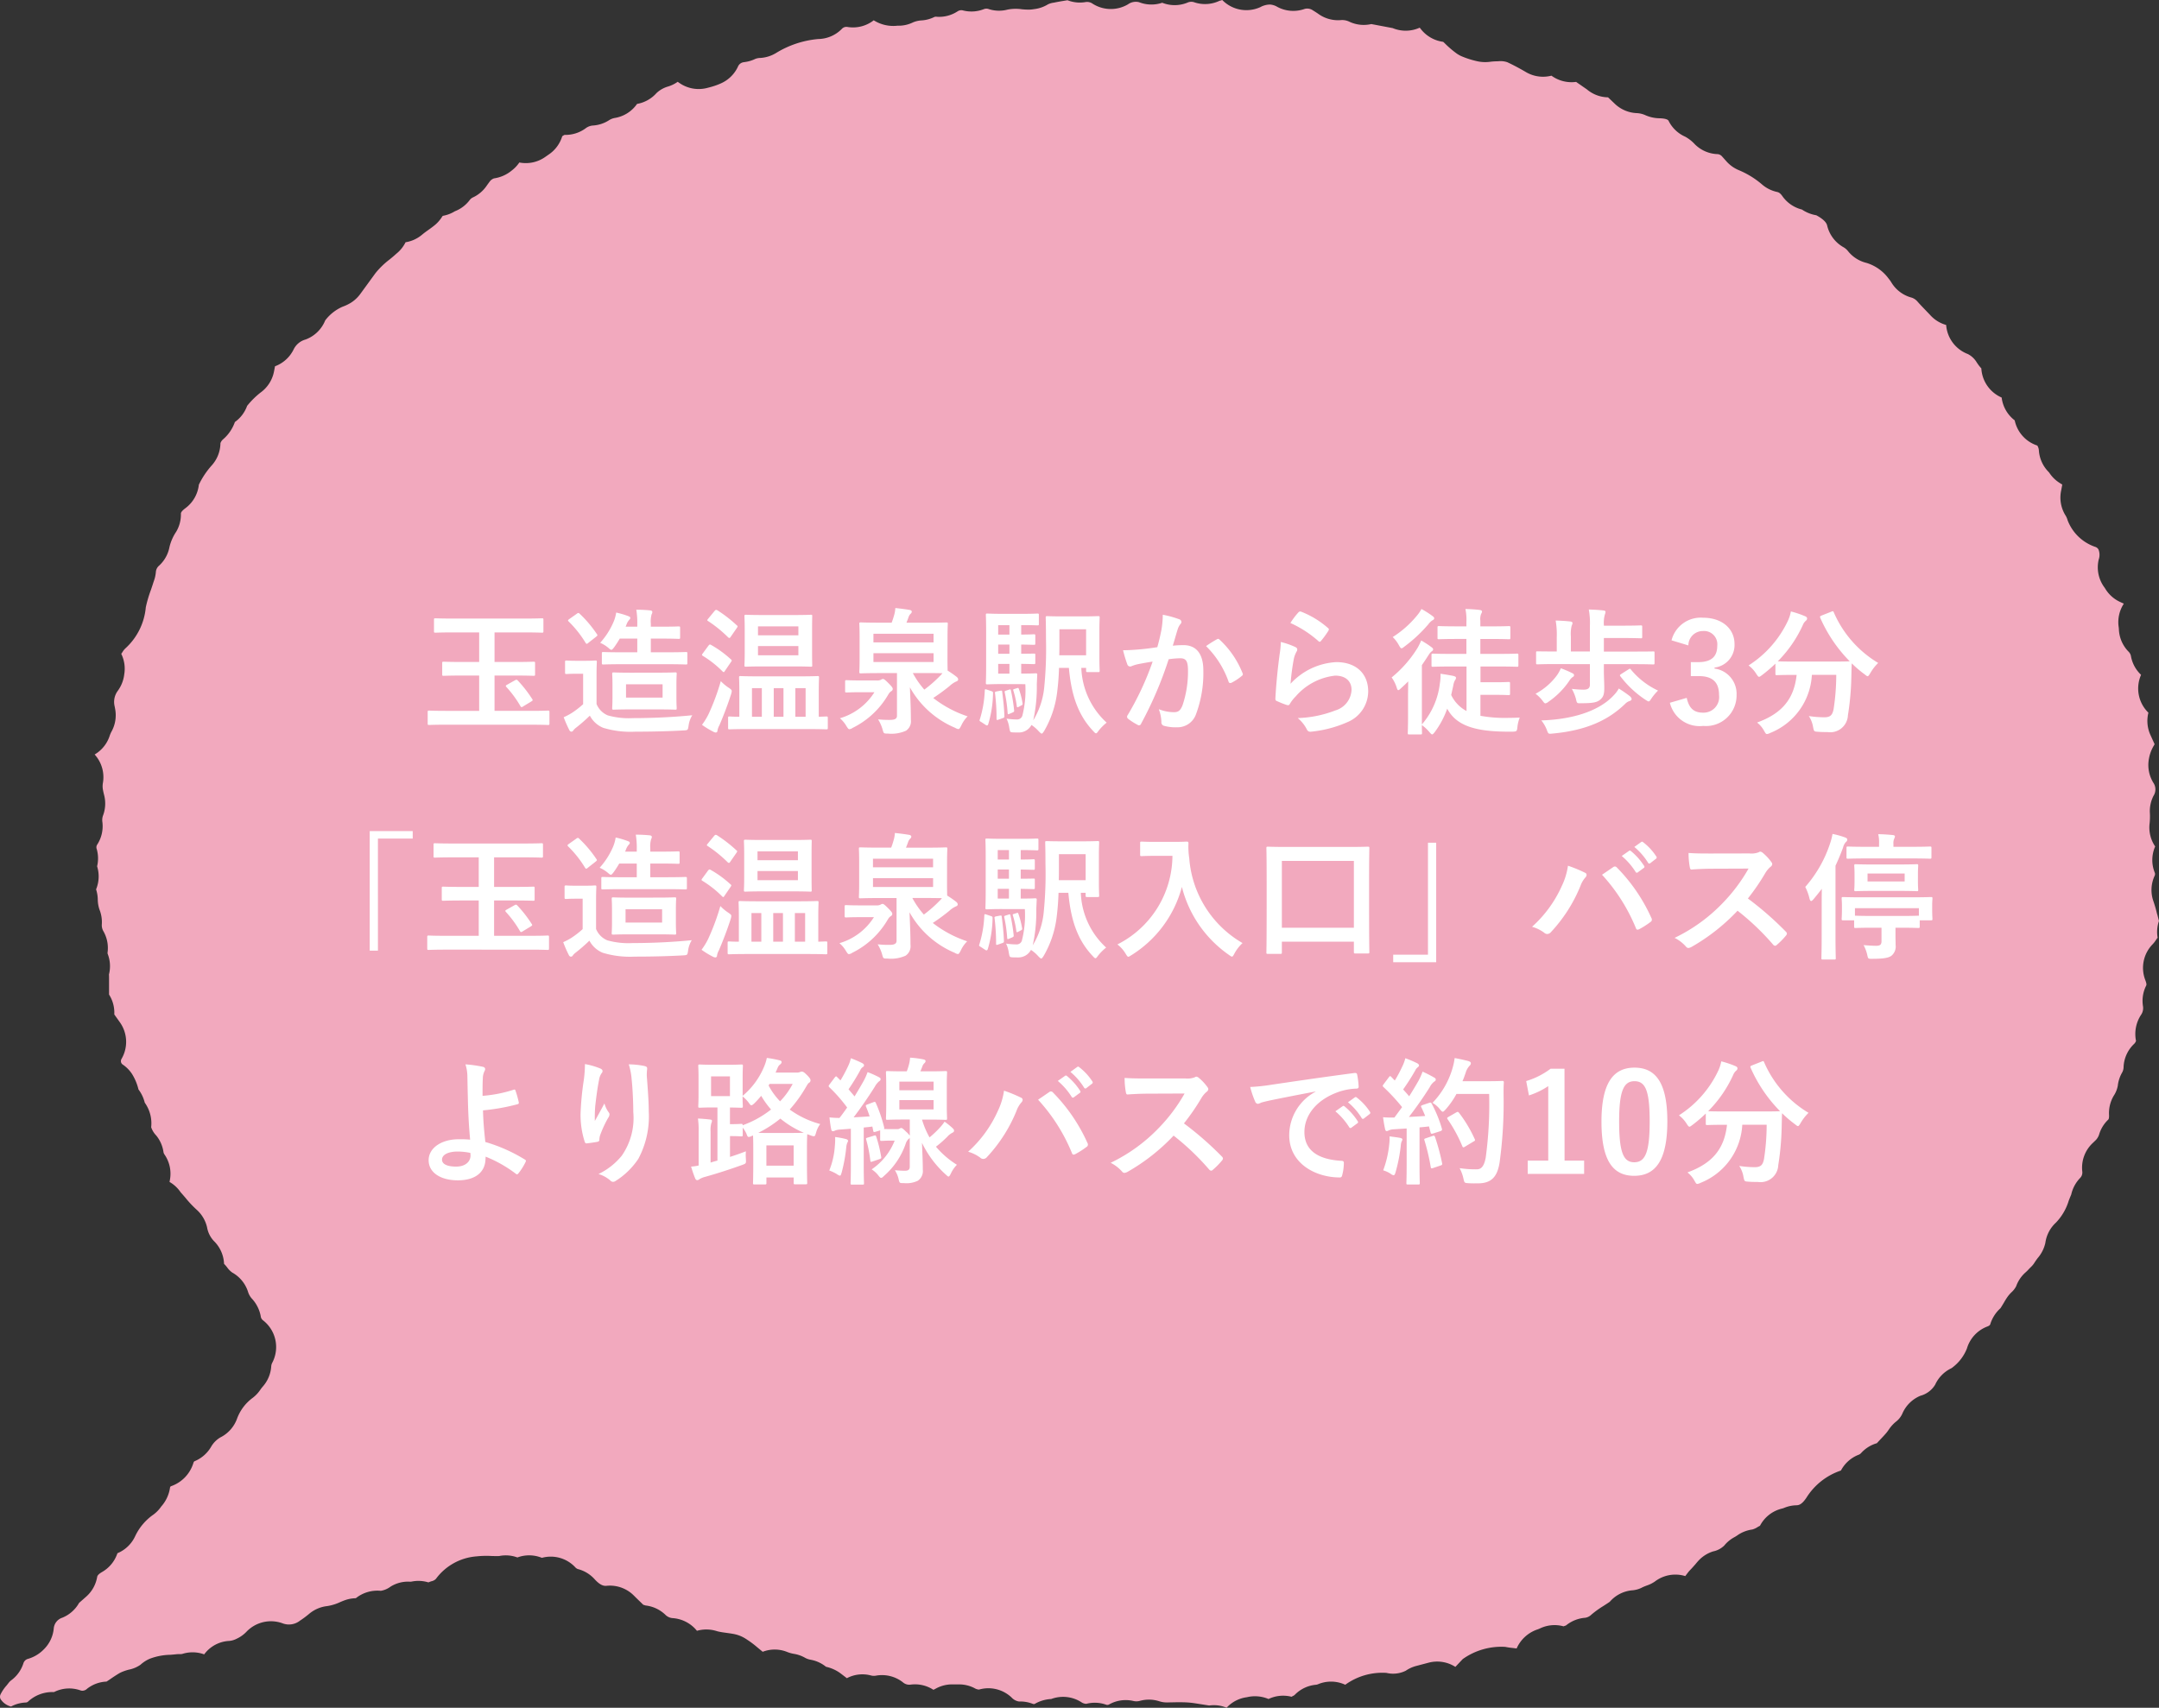
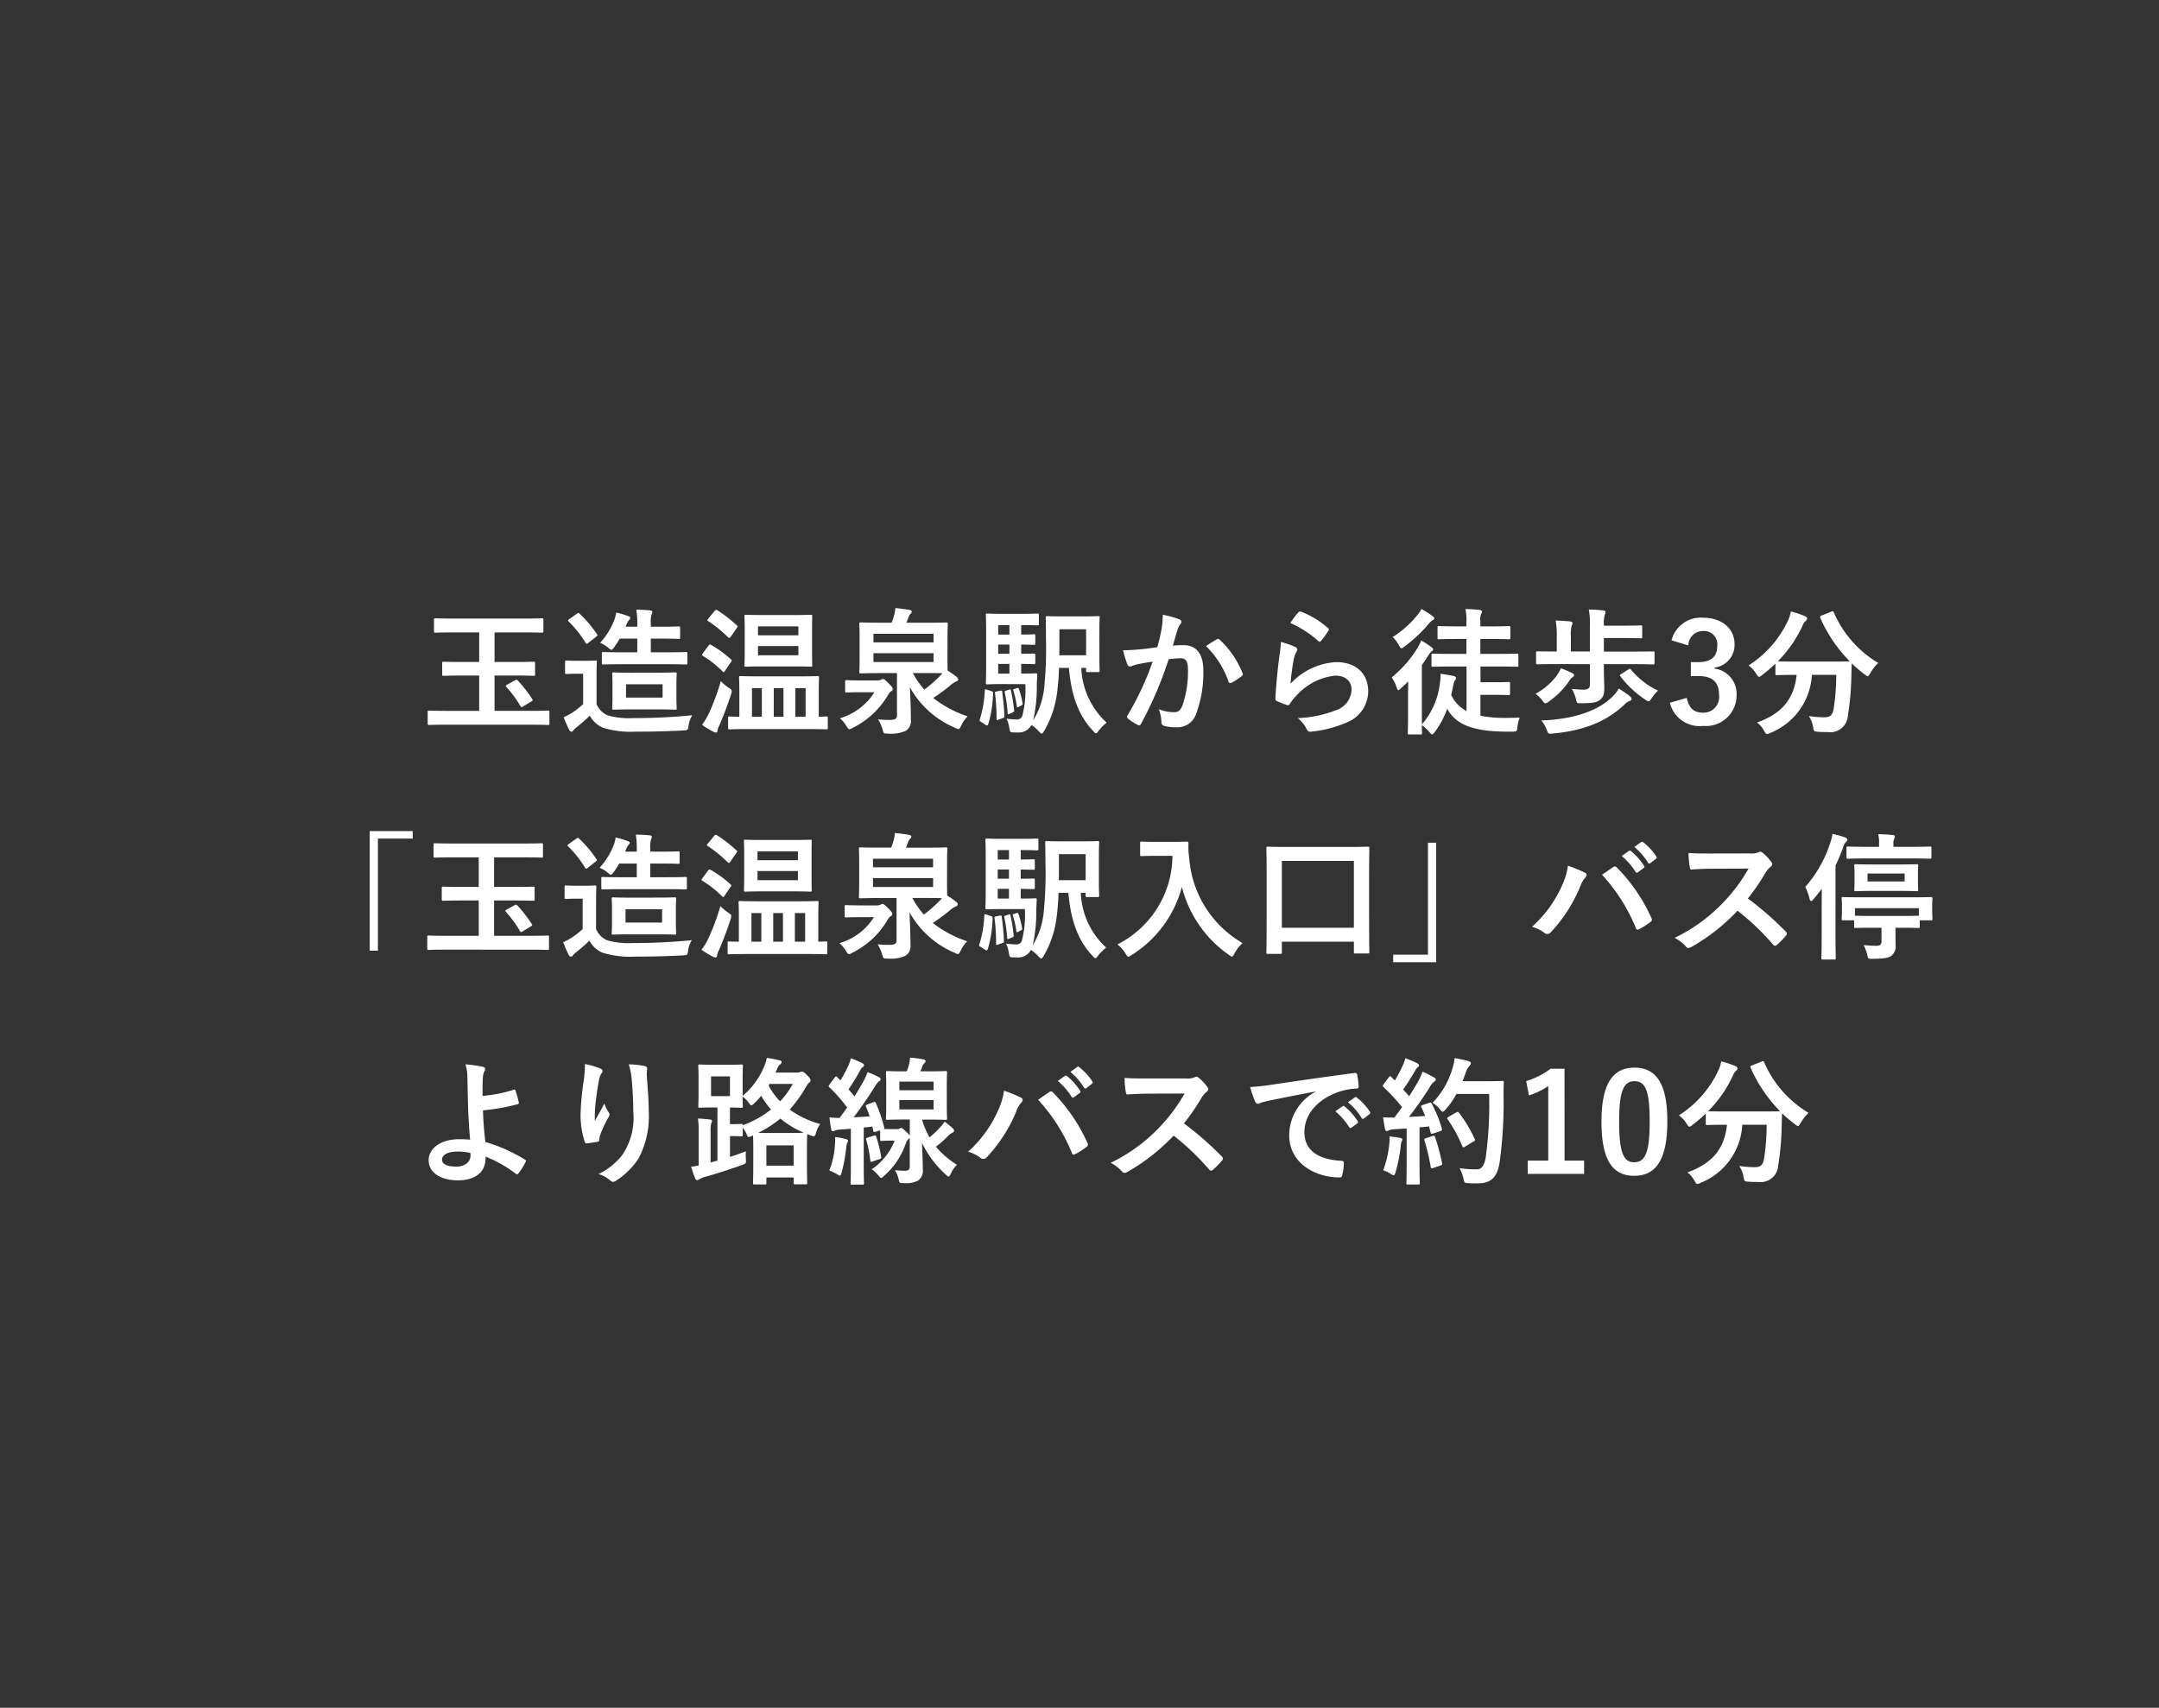
<svg xmlns="http://www.w3.org/2000/svg" id="shimane_f_17" width="220.727" height="174.617" viewBox="0 0 220.727 174.617">
  <rect x="0" y="0" width="220.727" height="174.617" fill="#333333" stroke="none" />
-   <path id="パス_8006" data-name="パス 8006" d="M220.533,93.483a13.633,13.633,0,0,0-.376-1.317,3.455,3.455,0,0,1,.121-2.625.4.4,0,0,0,0-.338,3.451,3.451,0,0,1,.053-2.654,3.439,3.439,0,0,1-.566-2.385,6.629,6.629,0,0,0,.022-1.087,3.434,3.434,0,0,1,.371-1.7,1.215,1.215,0,0,0-.021-1.356,3.463,3.463,0,0,1-.444-2.444,3.855,3.855,0,0,1,.508-1.35.634.634,0,0,0,.069-.142l-.425-.937a3.458,3.458,0,0,1-.206-2.278,3.449,3.449,0,0,1-.75-3.87,3.452,3.452,0,0,1-1.039-1.932.842.842,0,0,0-.227-.425,3.455,3.455,0,0,1-1-2.254,2.309,2.309,0,0,0-.029-.31,3.462,3.462,0,0,1,.532-2.357l-.375-.172a3.454,3.454,0,0,1-1.511-1.339c-.035-.058-.074-.117-.119-.178a3.454,3.454,0,0,1-.561-2.828,1.457,1.457,0,0,0-.026-1.024.581.581,0,0,0-.306-.257,4.609,4.609,0,0,1-2.853-2.74,1.784,1.784,0,0,0-.195-.458,3.454,3.454,0,0,1-.481-2.471l.045-.232c.032-.165.062-.323.087-.479-.1-.059-.2-.121-.291-.181a3.472,3.472,0,0,1-1-.975,1,1,0,0,0-.119-.148,3.46,3.46,0,0,1-.982-2.229,1.082,1.082,0,0,0-.16-.456,3.45,3.45,0,0,1-2.309-2.575,3.455,3.455,0,0,1-1.308-2.153c0-.026-.025-.155-.03-.181a3.453,3.453,0,0,1-2.073-2.981,3.453,3.453,0,0,1-.277-.329c-.071-.1-.138-.193-.2-.291a2.251,2.251,0,0,0-.9-.844,3.453,3.453,0,0,1-2.221-2.974,3.452,3.452,0,0,1-1.654-1.039l-.451-.471c-.323-.335-.563-.585-.792-.844a1.354,1.354,0,0,0-.627-.441,3.452,3.452,0,0,1-2.074-1.55,3.128,3.128,0,0,0-.27-.378,4.412,4.412,0,0,0-2.267-1.621,3.455,3.455,0,0,1-1.884-1.187,1.62,1.62,0,0,0-.478-.419,3.456,3.456,0,0,1-1.67-2.225c-.1-.427-.66-.8-1.111-1.043a3.69,3.69,0,0,1-1.464-.584,3.458,3.458,0,0,1-2-1.369c-.237-.338-.4-.4-.561-.433a3.451,3.451,0,0,1-1.522-.765,8.861,8.861,0,0,0-2.334-1.443,3.486,3.486,0,0,1-1.293-.906l-.437-.49a.706.706,0,0,0-.452-.259,3.451,3.451,0,0,1-2.343-1,3.879,3.879,0,0,0-1-.787,3.441,3.441,0,0,1-1.687-1.608c-.03-.059-.121-.238-.879-.27a3.72,3.72,0,0,1-1.485-.311,2.407,2.407,0,0,0-.9-.218,3.455,3.455,0,0,1-2.231-.946l-.7-.668a3.437,3.437,0,0,1-2.165-.814l-1.1-.764a3.494,3.494,0,0,1-2.521-.636A3.455,3.455,0,0,1,156,7.37c-.649-.382-1.289-.721-1.9-1.007a2.141,2.141,0,0,0-.929-.1l-.178.006a6,6,0,0,0-.7.054,3.8,3.8,0,0,1-1.4-.091,9,9,0,0,1-1.543-.51,3.575,3.575,0,0,1-.4-.229,10.1,10.1,0,0,1-1.282-1.1l-.127-.116a3.478,3.478,0,0,1-2.255-1.266l-.145-.182a3.462,3.462,0,0,1-2.762.045l-2.186-.414a3.447,3.447,0,0,1-2.218-.228,1.689,1.689,0,0,0-.852-.18,3.447,3.447,0,0,1-2.3-.6q-.293-.206-.615-.4a1,1,0,0,0-.831-.14,3.453,3.453,0,0,1-2.8-.212,1.673,1.673,0,0,0-.73-.235,2.083,2.083,0,0,0-1,.264A3.451,3.451,0,0,1,124.952,0c-.061.018-.108.039-.168.054a.711.711,0,0,0-.137.04,3.44,3.44,0,0,1-2.592.128.936.936,0,0,0-.666.049,3.443,3.443,0,0,1-2.574.01,3.459,3.459,0,0,1-2.372-.058,1.374,1.374,0,0,0-1.129.22,3.458,3.458,0,0,1-3.6-.055.987.987,0,0,0-.769-.171,3.471,3.471,0,0,1-1.814-.193l-.406.066c-.325.054-.632.106-.978.18a1.9,1.9,0,0,0-.612.174A3.459,3.459,0,0,1,105.7.935a3.037,3.037,0,0,1-.54.048,6.842,6.842,0,0,1-.689-.035A4.357,4.357,0,0,0,103.01.98a3.424,3.424,0,0,1-1.9-.041.71.71,0,0,0-.519-.008,3.465,3.465,0,0,1-2.134.138.653.653,0,0,0-.3-.015.746.746,0,0,0-.277.115,3.435,3.435,0,0,1-2.136.544.475.475,0,0,0-.213.018,3.44,3.44,0,0,1-1.271.353,2.668,2.668,0,0,0-.914.2,3.343,3.343,0,0,1-1.587.343,3.742,3.742,0,0,1-2.437-.552,3.451,3.451,0,0,1-2.7.68.629.629,0,0,0-.572.211,3.452,3.452,0,0,1-2.4,1.024,9.9,9.9,0,0,0-4.3,1.421,3.486,3.486,0,0,1-1.629.514,1.423,1.423,0,0,0-.514.1,3.476,3.476,0,0,1-1.062.319l-.115.017a.74.74,0,0,0-.563.392,3.458,3.458,0,0,1-1.7,1.74,6.732,6.732,0,0,1-1.02.378c-.15.043-.308.084-.47.125a3.447,3.447,0,0,1-2.806-.5l-.192-.132a3.394,3.394,0,0,1-.823.428l-.162.055a2.867,2.867,0,0,0-1.18.668,3.449,3.449,0,0,1-1.99,1.11,3.443,3.443,0,0,1-2.267,1.435,1.577,1.577,0,0,0-.6.236,3.467,3.467,0,0,1-1.68.541,1.407,1.407,0,0,0-.733.3,3.481,3.481,0,0,1-2.058.656.258.258,0,0,0-.19.061l-.12.073a3.45,3.45,0,0,1-1.336,1.84l-.43.3a3.435,3.435,0,0,1-2.621.547,3.432,3.432,0,0,1-.749.8,3.659,3.659,0,0,1-1.836.824.924.924,0,0,0-.444.328c-.115.152-.226.305-.336.464a3.46,3.46,0,0,1-1.38,1.157.792.792,0,0,0-.183.115.926.926,0,0,0-.15.158A3.443,3.443,0,0,1,46.5,21.6a3.445,3.445,0,0,1-1.143.451c-.109.022-.125.047-.142.075a3.6,3.6,0,0,1-.724.854c-.151.129-.453.355-.687.52-.193.138-.424.3-.661.5a3.448,3.448,0,0,1-1.685.769,3.458,3.458,0,0,1-.939,1.169c-.219.2-.455.4-.687.588a8.257,8.257,0,0,0-1.455,1.408l-1.548,2.124a3.47,3.47,0,0,1-1.047.95,4.575,4.575,0,0,1-.771.356,4.483,4.483,0,0,0-1.7,1.308.482.482,0,0,0-.09.14,3.453,3.453,0,0,1-1.98,1.9,1.918,1.918,0,0,0-1.219,1,3.454,3.454,0,0,1-1.911,1.738l-.1.519a3.463,3.463,0,0,1-1.385,2.174A8.365,8.365,0,0,0,25.259,41.5a3.451,3.451,0,0,1-1.249,1.649,4.122,4.122,0,0,1-1.232,1.791.921.921,0,0,0-.246.373,3.462,3.462,0,0,1-.89,2.274,8.385,8.385,0,0,0-1.317,1.973,3.453,3.453,0,0,1-1.373,2.4c-.311.23-.465.418-.462.555A3.451,3.451,0,0,1,18,54.382a4.769,4.769,0,0,0-.676,1.541,3.461,3.461,0,0,1-1.05,1.9.948.948,0,0,0-.345.672,3.471,3.471,0,0,1-.191.878l-.063.185c-.079.254-.167.51-.254.767A12.831,12.831,0,0,0,14.9,62.1a6.449,6.449,0,0,1-2.06,4.172,1.606,1.606,0,0,0-.317.391c-.041.063-.086.127-.132.189a3.452,3.452,0,0,1,.305,2.105,3.537,3.537,0,0,1-.676,1.7,1.909,1.909,0,0,0-.3,1.583l.048.258a3.452,3.452,0,0,1-.367,2.293,2.7,2.7,0,0,0-.2.465,3.455,3.455,0,0,1-1.53,1.89,3.448,3.448,0,0,1,.84,2.937,1.963,1.963,0,0,0,.012.684c.032.182.075.363.12.536a3.465,3.465,0,0,1-.125,2.107,1.376,1.376,0,0,0-.053.66,3.453,3.453,0,0,1-.536,2.294.489.489,0,0,0-.061.134.519.519,0,0,0,.018.323,3.455,3.455,0,0,1,.037,1.756,3.459,3.459,0,0,1-.106,2.359,3.422,3.422,0,0,1,.166.854l.008.148A3.319,3.319,0,0,0,10.164,93a3.453,3.453,0,0,1,.243,1.489,1.225,1.225,0,0,0,.144.7A3.452,3.452,0,0,1,11,97.327a.484.484,0,0,0,0,.193,3.451,3.451,0,0,1,.134,2.117c.008.094.01.282.01.376v1.678a3.457,3.457,0,0,1,.536,2.034l.57.8a3.453,3.453,0,0,1,.173,3.738.457.457,0,0,0-.066.222.412.412,0,0,0,.2.373,3.446,3.446,0,0,1,.925.937,5.362,5.362,0,0,1,.671,1.6,3.682,3.682,0,0,1,.641,1.35,3.629,3.629,0,0,1,.656,2.513,2.271,2.271,0,0,0,.523.851,3.466,3.466,0,0,1,.732,1.66.6.6,0,0,0,.106.275,3.454,3.454,0,0,1,.554,2.607l-.037.2a3.429,3.429,0,0,1,1.135,1.058c.166.182.329.373.493.565a11.062,11.062,0,0,0,1.126,1.2,3.451,3.451,0,0,1,1.084,1.823,2.725,2.725,0,0,0,.683,1.381,3.452,3.452,0,0,1,1.052,2.348c.076.077.137.14.206.224l.108.134a2.174,2.174,0,0,0,.528.534,3.453,3.453,0,0,1,1.6,1.936,1.86,1.86,0,0,0,.378.7,3.627,3.627,0,0,1,.929,1.817.6.6,0,0,0,.214.413,3.453,3.453,0,0,1,.969,4.348.877.877,0,0,0-.107.353,3.457,3.457,0,0,1-.849,2.069c-.071.082-.14.168-.209.261l-.1.142a3.453,3.453,0,0,1-.748.778,4.61,4.61,0,0,0-1.593,2.126,3.455,3.455,0,0,1-1.708,1.914,2.643,2.643,0,0,0-.948.966A3.484,3.484,0,0,1,19.9,149.4a.231.231,0,0,0-.108.112c-.012.037-.024.075-.037.112a3.631,3.631,0,0,1-2.172,2.3c-.159.056-.168.074-.2.144a3.688,3.688,0,0,1-.845,1.9,1.217,1.217,0,0,0-.082.1,3.411,3.411,0,0,1-.769.791,5.609,5.609,0,0,0-1.858,2.18A3.446,3.446,0,0,1,12,158.813a3.453,3.453,0,0,1-1.554,1.911c-.475.274-.5.434-.52.529a3.448,3.448,0,0,1-1.12,2l-.724.638a3.453,3.453,0,0,1-1.729,1.52,1.261,1.261,0,0,0-.86,1.073,3.446,3.446,0,0,1-1,2.142,3.707,3.707,0,0,1-1.639.99.625.625,0,0,0-.3.174.715.715,0,0,0-.17.29,3.465,3.465,0,0,1-1.249,1.733,1.334,1.334,0,0,0-.257.259l-.209.264a3.925,3.925,0,0,0-.628.933.535.535,0,0,0,.008.45,1.773,1.773,0,0,0,1.075.769,3.481,3.481,0,0,1,1.5-.409.38.38,0,0,0,.213-.07,3.64,3.64,0,0,1,2.441-1h.243a3.449,3.449,0,0,1,2.711-.167.565.565,0,0,0,.159.03.694.694,0,0,0,.505-.2,3.445,3.445,0,0,1,1.991-.733c.186-.119.357-.236.519-.349.4-.273.77-.5.854-.541a3.064,3.064,0,0,1,.326-.146,5.42,5.42,0,0,1,.581-.185,3.1,3.1,0,0,0,1.188-.5,3.434,3.434,0,0,1,.962-.619,6.259,6.259,0,0,1,2.092-.4c.188-.015.38-.031.569-.051a2.8,2.8,0,0,1,.48-.016.986.986,0,0,0,.222-.037,3.463,3.463,0,0,1,2.19.06,3.383,3.383,0,0,1,2.574-1.375,2.061,2.061,0,0,0,.775-.237,3.263,3.263,0,0,0,.959-.686,3.459,3.459,0,0,1,3.7-.879,1.815,1.815,0,0,0,1.778-.264,10.247,10.247,0,0,0,.918-.68,3.462,3.462,0,0,1,1.875-.816,4.816,4.816,0,0,0,1.295-.394c.231-.1.4-.167.562-.223a3.444,3.444,0,0,1,1.064-.186,3.539,3.539,0,0,1,2.557-.758,2.278,2.278,0,0,0,.994-.425,3.362,3.362,0,0,1,1.934-.51.88.88,0,0,0,.238-.012,3.461,3.461,0,0,1,1.7.086c.1-.043.212-.084.312-.117a.869.869,0,0,0,.458-.245,5.693,5.693,0,0,1,4.168-2.3A9.4,9.4,0,0,1,50.3,159.1h.138a5.119,5.119,0,0,0,.6,0,3.374,3.374,0,0,1,1.852.147,3.457,3.457,0,0,1,2.507.038,3.426,3.426,0,0,1,3.38.933.71.71,0,0,0,.291.214,3.438,3.438,0,0,1,1.676.993c.01.01.069.074.078.085.638.687,1.011.653,1.212.632a3.449,3.449,0,0,1,2.78,1.016c.157.158.308.306.455.448.181.174.318.306.467.456a.311.311,0,0,0,.117.051c.048.014.1.028.143.044a3.489,3.489,0,0,1,2.063.988,1.189,1.189,0,0,0,.643.3,3.509,3.509,0,0,1,2.546,1.3,3.513,3.513,0,0,1,2.015.028l.124.036c.3.07.608.112.92.154.274.038.549.078.741.117a3.413,3.413,0,0,1,1.055.4c.157.091.313.2.474.306a10.07,10.07,0,0,1,.843.651l.55.455a3.4,3.4,0,0,1,2.486.011,3.359,3.359,0,0,0,.71.2,3.423,3.423,0,0,1,1.158.414,1.8,1.8,0,0,0,.58.193,3.47,3.47,0,0,1,1.54.715,3.944,3.944,0,0,1,1.4.61c.1.076.207.154.311.235l.421.322a3.384,3.384,0,0,1,2.483-.274,1.145,1.145,0,0,0,.511.01,3.468,3.468,0,0,1,2.724.676.987.987,0,0,0,.787.246,3.453,3.453,0,0,1,2.342.528c.092-.04.176-.086.258-.131a3.449,3.449,0,0,1,1.547-.421h.835a3.425,3.425,0,0,1,1.566.384,1.006,1.006,0,0,0,.456.145,3.453,3.453,0,0,1,3.33.81,1.3,1.3,0,0,0,.762.41,3.49,3.49,0,0,1,1.364.224c.142.053.178.041.239.021a3.709,3.709,0,0,1,1.685-.5,3.464,3.464,0,0,1,3.143.365.96.96,0,0,0,.442.128,3.46,3.46,0,0,1,2.063.1.369.369,0,0,0,.266-.033,3.453,3.453,0,0,1,2.47-.363,1.354,1.354,0,0,0,.683-.009,3.467,3.467,0,0,1,2,.047,2.506,2.506,0,0,0,.9.113l.374-.007c.6-.014,1.151-.017,1.609.013s.863.1,1.312.171l.889.139a3.6,3.6,0,0,1,.481-.033,3.345,3.345,0,0,1,1.3.261,3.408,3.408,0,0,1,2.067-1.074,3.552,3.552,0,0,1,2.219.181,3.476,3.476,0,0,1,2.356-.229c.053-.03.1-.061.159-.089a.581.581,0,0,0,.159-.1,3.457,3.457,0,0,1,2.185-1.039.761.761,0,0,0,.218-.06,3.448,3.448,0,0,1,2.768.06,6.463,6.463,0,0,1,4.216-1.212,2.908,2.908,0,0,0,1.974-.224,3.436,3.436,0,0,1,1.067-.487l1.264-.333a3.441,3.441,0,0,1,2.737.429l.755-.8a6.819,6.819,0,0,1,4.343-1.246,7.4,7.4,0,0,0,.765.113l.4.049A3.575,3.575,0,0,1,157.2,166.6a2.4,2.4,0,0,0,.227-.093,3.46,3.46,0,0,1,2.419-.219l.251-.091a3.521,3.521,0,0,1,1.965-.783,1.166,1.166,0,0,0,.64-.33,9.927,9.927,0,0,1,1.226-.882c.207-.132.421-.27.643-.424a3.435,3.435,0,0,1,2.243-1.167,2.685,2.685,0,0,0,.963-.243,3.907,3.907,0,0,1,.4-.183l.184-.071a3.19,3.19,0,0,0,.828-.413,3.456,3.456,0,0,1,3.1-.55l.262-.344a3.423,3.423,0,0,1,.268-.308c.17-.173.334-.363.5-.551.124-.151.22-.264.32-.372a3.458,3.458,0,0,1,1.522-.956h.013a2.272,2.272,0,0,0,1.1-.59,3.438,3.438,0,0,1,1.007-.84,3.019,3.019,0,0,0,.327-.2,3.466,3.466,0,0,1,1.526-.6,1.814,1.814,0,0,0,.551-.252c.078-.047.16-.091.242-.131a3.445,3.445,0,0,1,2.263-1.761,1.387,1.387,0,0,0,.19-.061,3.429,3.429,0,0,1,1.258-.273c.19-.006.5-.014.954-.655l.078-.11a6.649,6.649,0,0,1,3.535-2.789,3.457,3.457,0,0,1,1.8-1.609.655.655,0,0,0,.259-.174,3.445,3.445,0,0,1,1.611-1.009l.3-.323c.244-.257.462-.486.662-.721a4.678,4.678,0,0,0,.289-.392,3.621,3.621,0,0,1,.677-.745,2.172,2.172,0,0,0,.67-.823,3.45,3.45,0,0,1,1.863-1.851,2.522,2.522,0,0,0,1.5-1.127,3.459,3.459,0,0,1,1.618-1.664.8.8,0,0,0,.191-.129,4.484,4.484,0,0,0,1.44-1.912,3.45,3.45,0,0,1,2.086-2.247c.227-.086.266-.159.293-.212a3.651,3.651,0,0,1,1.051-1.657c.122-.188.237-.381.348-.566.143-.249.251-.424.367-.588a3.475,3.475,0,0,1,.392-.459,2.221,2.221,0,0,0,.495-.632,3.439,3.439,0,0,1,.983-1.438,3.943,3.943,0,0,0,.329-.331c.044-.046.1-.1.143-.147a2.284,2.284,0,0,0,.369-.418c.111-.177.237-.356.367-.534a3.553,3.553,0,0,0,.794-1.561,3.453,3.453,0,0,1,1.091-2.087,5.558,5.558,0,0,0,1.3-2.233c.1-.259.175-.439.256-.63a3.556,3.556,0,0,1,.915-1.7.776.776,0,0,0,.167-.261.812.812,0,0,0,.048-.392,3.452,3.452,0,0,1,1.06-2.906c.117-.11.235-.223.348-.337a1.517,1.517,0,0,0,.336-.619,3.449,3.449,0,0,1,.913-1.448c.064-.061.09-.233.077-.51a3.452,3.452,0,0,1,.488-1.938,2.739,2.739,0,0,0,.409-1.023,3.456,3.456,0,0,1,.444-1.343,1.176,1.176,0,0,0,.147-.569,3.449,3.449,0,0,1,1.09-2.369.8.8,0,0,0,.181-.292,3.57,3.57,0,0,1,.512-2.663,1.2,1.2,0,0,0,.2-.886,3.463,3.463,0,0,1,.321-2.094c.036-.077.076-.165-.086-.584a3.455,3.455,0,0,1,.762-3.667,2.85,2.85,0,0,0,.3-.38l.093-.134c.035-.048.07-.1.107-.144a3.426,3.426,0,0,1,.138-1.714c-.064-.239-.123-.471-.18-.693" transform="translate(0.005 0)" fill="#f2a9be" />
  <path id="パス_14387" data-name="パス 14387" d="M-59.255.1c1.246,0,1.666.028,1.75.028.14,0,.154-.014.154-.154V-1.19c0-.14-.014-.154-.154-.154-.084,0-.5.028-1.75.028h-3.71V-4.928h2.058c1.372,0,1.848.028,1.932.028.14,0,.154-.014.154-.154V-6.188c0-.14-.014-.154-.154-.154-.084,0-.56.028-1.932.028h-2.058V-9.338h2.954c1.33,0,1.792.028,1.876.028.154,0,.168-.014.168-.154v-1.162c0-.14-.014-.154-.168-.154-.084,0-.546.028-1.876.028h-7.1c-1.344,0-1.806-.028-1.89-.028-.14,0-.154.014-.154.154v1.162c0,.14.014.154.154.154.084,0,.546-.028,1.89-.028h2.576v3.024h-1.694c-1.372,0-1.848-.028-1.932-.028-.14,0-.154.014-.154.154v1.134c0,.14.014.154.154.154.084,0,.56-.028,1.932-.028h1.694v3.612h-3.346c-1.246,0-1.68-.028-1.764-.028-.14,0-.154.014-.154.154V-.028c0,.14.014.154.154.154.084,0,.518-.028,1.764-.028ZM-61.663-4c-.154.084-.2.126-.084.252a11.059,11.059,0,0,1,1.428,1.946c.042.07.07.1.112.1a.268.268,0,0,0,.168-.07l.826-.5c.168-.112.182-.126.1-.252a12.778,12.778,0,0,0-1.47-1.89c-.1-.1-.14-.112-.294-.028Zm9.128-.98c0-.854.028-1.246.028-1.33,0-.14-.014-.154-.154-.154-.084,0-.294.028-1.05.028h-.868c-.742,0-.938-.028-1.008-.028-.154,0-.168.014-.168.154V-5.25c0,.154.014.168.168.168.07,0,.266-.028,1.008-.028h.672V-2a8.867,8.867,0,0,1-1.162.9,6.345,6.345,0,0,1-.826.434A12.232,12.232,0,0,0-55.321.644a.267.267,0,0,0,.2.168.234.234,0,0,0,.21-.126,1.3,1.3,0,0,1,.28-.28A17.483,17.483,0,0,0-53.221-.826,2.708,2.708,0,0,0-51.849.42a9.622,9.622,0,0,0,3.276.392c1.456,0,3.15-.028,4.928-.126.448-.028.448-.028.518-.476a2.672,2.672,0,0,1,.378-1.078c-2.086.21-4.242.294-6.048.294a8,8,0,0,1-2.59-.28,2.124,2.124,0,0,1-1.148-1.162Zm7.2-1.106c1.358,0,1.834.028,1.918.028.154,0,.168-.014.168-.14v-.98c0-.14-.014-.154-.168-.154-.084,0-.56.028-1.918.028h-1.652v-1.4h1.12c1.232,0,1.638.028,1.722.028.14,0,.154-.014.154-.154v-.952c0-.154-.014-.168-.154-.168-.084,0-.49.028-1.722.028h-1.12v-.322a2.662,2.662,0,0,1,.084-.952.418.418,0,0,0,.07-.238c0-.084-.084-.14-.21-.154-.42-.042-.9-.07-1.428-.07a8.079,8.079,0,0,1,.1,1.484v.252h-1.19l.084-.21a1.539,1.539,0,0,1,.28-.49c.07-.07.112-.112.112-.2s-.07-.126-.21-.182a8.768,8.768,0,0,0-1.232-.364,4.128,4.128,0,0,1-.238.882,7.749,7.749,0,0,1-1.4,2.212,3.338,3.338,0,0,1,.84.518c.14.126.238.2.308.2s.154-.1.294-.28c.2-.28.392-.574.56-.868h1.792v1.4h-1.554c-1.358,0-1.82-.028-1.9-.028-.154,0-.168.014-.168.154v.98c0,.126.014.14.168.14.084,0,.546-.028,1.9-.028Zm-3.682.868c-1.232,0-1.666-.028-1.764-.028-.14,0-.154.014-.154.154,0,.1.028.364.028,1.078v1.344c0,.714-.028.98-.028,1.078,0,.14.014.154.154.154.1,0,.532-.028,1.764-.028h2.772c1.232,0,1.666.028,1.75.028.14,0,.154-.014.154-.154,0-.084-.028-.364-.028-1.078V-4.018c0-.714.028-.994.028-1.078,0-.14-.014-.154-.154-.154-.084,0-.518.028-1.75.028Zm3.234,2.548h-3.738V-4.032h3.738Zm-9.534-8.036c-.154.112-.168.14-.07.252a10.988,10.988,0,0,1,1.722,2.17c.042.07.084.112.126.112s.084-.028.168-.1l.784-.616c.154-.126.182-.154.084-.28a12.112,12.112,0,0,0-1.75-2.072c-.056-.056-.1-.084-.14-.084a.308.308,0,0,0-.168.084ZM-30.961.546c1.358,0,1.834.028,1.9.028.154,0,.168-.014.168-.154V-.588c0-.14-.014-.154-.168-.154-.042,0-.266.014-.756.028V-3.346c0-.868.028-1.3.028-1.372,0-.14-.014-.154-.168-.154-.084,0-.546.028-1.89.028h-4.074c-1.344,0-1.806-.028-1.89-.028-.14,0-.154.014-.154.154,0,.084.028.5.028,1.386V-.714c-.658,0-.938-.028-.994-.028-.14,0-.154.014-.154.154V.42c0,.14.014.154.154.154.084,0,.546-.028,1.918-.028Zm-.2-4.186V-.714h-1.05V-3.64ZM-36.645-.714V-3.64h1.008V-.714Zm2.226,0V-3.64h.994V-.714Zm-1.064-10.4c-1.246,0-1.694-.028-1.778-.028-.14,0-.154.014-.154.168,0,.084.028.462.028,1.344v2.3c0,.882-.028,1.26-.028,1.344,0,.14.014.154.154.154.084,0,.532-.028,1.778-.028h3.08c1.26,0,1.694.028,1.778.028.14,0,.14-.014.14-.154,0-.084-.014-.462-.014-1.344v-2.3c0-.882.014-1.26.014-1.344,0-.154,0-.168-.14-.168-.084,0-.518.028-1.778.028ZM-31.9-7h-4.13v-.938h4.13Zm0-2.954v.91h-4.13v-.91ZM-41.755.112a8.444,8.444,0,0,0,1.148.7A.63.63,0,0,0-40.341.9a.178.178,0,0,0,.168-.2,1.725,1.725,0,0,1,.2-.546c.406-.952.826-2.03,1.19-3.164a1.5,1.5,0,0,0,.07-.322c0-.126-.07-.182-.294-.336a4.67,4.67,0,0,1-.826-.686,23.381,23.381,0,0,1-1.232,3.332A6.972,6.972,0,0,1-41.755.112Zm.644-10.864c-.07.084-.1.126-.1.168s.028.056.1.1a12.964,12.964,0,0,1,2.03,1.652c.112.084.154.1.252-.042l.63-.91c.056-.084.084-.126.084-.168s-.028-.07-.084-.112a13.756,13.756,0,0,0-1.988-1.54c-.126-.056-.168-.056-.28.07Zm-.56,3.556a.333.333,0,0,0-.084.154c0,.042.028.07.1.112a10.533,10.533,0,0,1,1.988,1.568q.084.084.126.084c.042,0,.07-.028.112-.1l.63-.924c.056-.084.084-.126.084-.168s-.028-.07-.084-.112a10.875,10.875,0,0,0-2.016-1.47c-.126-.07-.168-.07-.28.07ZM-16.653-8.9c0-.868.028-1.232.028-1.316,0-.126-.014-.14-.154-.14-.1,0-.588.028-1.946.028h-2.128c.07-.182.154-.378.238-.63a.875.875,0,0,1,.182-.28.308.308,0,0,0,.126-.224c0-.07-.07-.14-.182-.168-.392-.07-1.036-.154-1.5-.2a3.138,3.138,0,0,1-.14.784,7.112,7.112,0,0,1-.238.714h-1.19c-1.372,0-1.862-.028-1.946-.028-.154,0-.168.014-.168.14,0,.1.028.448.028,1.316v2.3c0,.84-.028,1.2-.028,1.3,0,.14.014.154.168.154.084,0,.574-.028,1.946-.028h1.736V-.812c0,.294-.21.42-.714.42a10.172,10.172,0,0,1-1.218-.056A4.029,4.029,0,0,1-23.289.6c.112.406.112.406.532.406A3.655,3.655,0,0,0-20.9.714a1.16,1.16,0,0,0,.5-1.12c0-1.176-.056-2.24-.1-3.318A9.5,9.5,0,0,0-15.869.42a.8.8,0,0,0,.322.126c.112,0,.168-.112.294-.35A3.272,3.272,0,0,1-14.6-.756a11.66,11.66,0,0,1-3.514-1.876,20.03,20.03,0,0,0,1.68-1.232,2.477,2.477,0,0,1,.686-.462c.112-.042.182-.1.182-.2s-.056-.2-.21-.308a9.9,9.9,0,0,0-.868-.6c0-.182-.014-.546-.014-1.176Zm-1.428,2.59h-6.146v-.9h6.146ZM-24.227-9.2h6.146v.882h-6.146Zm5.5,4.018c.77,0,1.26.014,1.554.014a2.274,2.274,0,0,1-.252.28,12.835,12.835,0,0,1-1.6,1.4A9.061,9.061,0,0,1-20.2-5.18Zm-6.8.756c-1.022,0-1.344-.028-1.428-.028-.154,0-.168.014-.168.154v.966c0,.126.014.14.168.14.084,0,.406-.028,1.428-.028h1.4A6.225,6.225,0,0,1-27.657-.56,2.941,2.941,0,0,1-27,.224c.154.238.21.336.322.336a.79.79,0,0,0,.336-.14,8.6,8.6,0,0,0,3.556-3.276c.182-.308.224-.364.392-.476a.266.266,0,0,0,.14-.224c0-.126-.112-.266-.462-.616s-.448-.406-.546-.406a.46.46,0,0,0-.2.084.864.864,0,0,1-.42.07ZM-8.7-4.046A10.506,10.506,0,0,1-9.009-.8a.565.565,0,0,1-.574.364,7.831,7.831,0,0,1-1.036-.084,3.1,3.1,0,0,1,.28.938c.084.434.084.434.308.462.182.014.42.014.6.014A1.461,1.461,0,0,0-8.071.126a3.9,3.9,0,0,1,.756.658c.14.14.224.224.294.224S-6.9.924-6.783.756a10.345,10.345,0,0,0,1.33-3.92c.1-.784.168-1.568.2-2.548h1.008c.238,2.66.882,4.774,2.492,6.468.14.154.21.224.28.224s.14-.084.266-.266A5.1,5.1,0,0,1-.385-.112a7.976,7.976,0,0,1-2.59-5.6h.49v.266c0,.14.014.168.154.168h1.064c.154,0,.168-.014.168-.154,0-.1-.028-.462-.028-1.386V-9.45c0-.91.028-1.316.028-1.4,0-.14-.014-.154-.168-.154-.084,0-.462.028-1.568.028H-4.879C-6-10.976-6.363-11-6.447-11c-.154,0-.168.014-.168.154,0,.084.028.742.028,2.184A39.521,39.521,0,0,1-6.769-3.7,7.957,7.957,0,0,1-7.889-.35a15.809,15.809,0,0,0,.364-3.7l.042-.924c.014-.154-.028-.182-.154-.182-.084,0-.35.028-1.232.028h-.252v-.994c.882.014,1.2.028,1.288.028.14,0,.154-.014.154-.154v-.784c0-.14-.014-.14-.154-.14-.084,0-.42.014-1.288.014v-.938c.882.014,1.2.028,1.288.028.14,0,.154-.014.154-.154v-.77c0-.14-.014-.154-.154-.154-.084,0-.406.028-1.288.028v-.966h.266c.91,0,1.3.028,1.386.028.14,0,.154-.014.154-.154v-.9c0-.14-.014-.154-.154-.154-.084,0-.476.028-1.386.028h-2.254c-.952,0-1.316-.028-1.47-.028s-.154.014-.154.154c0,.1.028.616.028,1.722v3.486c0,1.106-.028,1.624-.028,1.708,0,.154.014.168.154.168s.518-.028,1.47-.028ZM-2.485-9.66V-7H-5.229c.014-.434.014-.9.014-1.428V-9.66Zm-8.988,4.536v-.994h1.148v.994Zm0-3.99v-.966h1.148v.966Zm0,1.96v-.938h1.148v.938Zm-1.148,3.668c-.182-.056-.21-.07-.224.1a11.442,11.442,0,0,1-.5,2.926c-.056.14-.056.182.112.266l.49.322c.112.07.2.07.252-.084a11.6,11.6,0,0,0,.49-3.15c0-.154,0-.168-.2-.238Zm.994.182c-.168.042-.2.056-.168.21a20.725,20.725,0,0,1,.154,2.576c0,.154.028.154.2.1l.434-.154c.154-.056.168-.07.168-.21-.028-.868-.126-1.694-.224-2.478-.014-.14-.042-.14-.21-.112Zm.966-.084c-.154.056-.168.056-.14.2a14.392,14.392,0,0,1,.294,2.086c.014.154.042.154.2.084l.294-.126c.168-.07.182-.112.168-.238a18.183,18.183,0,0,0-.322-2c-.028-.14-.056-.154-.2-.1Zm.854-.168c-.14.042-.154.056-.112.182a9.273,9.273,0,0,1,.35,1.582c.014.112.042.14.182.07l.294-.154c.126-.07.126-.1.112-.21a8.275,8.275,0,0,0-.378-1.47c-.042-.112-.056-.126-.182-.084Zm14.6-4.27c-.546.084-1.064.154-1.652.21-.616.056-1.232.1-1.848.1a12.791,12.791,0,0,0,.434,1.442.307.307,0,0,0,.448.182,4.114,4.114,0,0,1,.77-.224c.378-.07.826-.154,1.372-.238A29.52,29.52,0,0,1,1.757-.868.261.261,0,0,0,1.7-.714a.288.288,0,0,0,.112.21,6.367,6.367,0,0,0,.966.616.23.23,0,0,0,.364-.126,38.664,38.664,0,0,0,2.814-6.58,9.274,9.274,0,0,1,1.176-.1c.616,0,.8.308.8,1.3a10.786,10.786,0,0,1-.546,3.472c-.224.574-.434.742-.9.742a4.2,4.2,0,0,1-1.54-.308,4,4,0,0,1,.266,1.3A.363.363,0,0,0,5.467.21,4.571,4.571,0,0,0,6.853.364,2,2,0,0,0,8.743-.952,12.022,12.022,0,0,0,9.5-5.446c0-1.694-.714-2.59-2.03-2.59a10.557,10.557,0,0,0-1.092.056c.182-.588.322-1.106.5-1.68a1.771,1.771,0,0,1,.28-.532.292.292,0,0,0,.1-.21.3.3,0,0,0-.224-.28,10.247,10.247,0,0,0-1.68-.462,9.529,9.529,0,0,1-.14,1.554C5.117-9.114,5.019-8.624,4.795-7.826Zm4.984-.112a9.477,9.477,0,0,1,2.3,3.626c.042.168.182.182.322.112a5.713,5.713,0,0,0,1.05-.7.2.2,0,0,0,.056-.28,9.369,9.369,0,0,0-2.324-3.4c-.1-.1-.168-.126-.266-.07A11.872,11.872,0,0,0,9.779-7.938ZM18.4-10.3a11.167,11.167,0,0,1,2.828,1.82c.07.07.112.1.168.1s.1-.042.154-.112a9.168,9.168,0,0,0,.714-.98.388.388,0,0,0,.07-.168c0-.056-.028-.1-.1-.154a9.183,9.183,0,0,0-2.744-1.666.234.234,0,0,0-.266.07A7.668,7.668,0,0,0,18.4-10.3Zm-.98,1.946A8.724,8.724,0,0,1,17.3-7.1c-.168,1.246-.35,2.9-.434,4.522,0,.2.056.224.2.28a9.625,9.625,0,0,0,.952.378c.182.042.238.042.322-.1a3.831,3.831,0,0,1,.6-.77,6.232,6.232,0,0,1,4.032-2.128c1.2,0,1.68.686,1.68,1.442a2.294,2.294,0,0,1-1.652,2.114,11.617,11.617,0,0,1-3.85.784A3.582,3.582,0,0,1,20.1.616c.126.21.252.224.56.182a12.139,12.139,0,0,0,3.584-.966A3.431,3.431,0,0,0,26.355-3.3c0-1.806-1.218-3-3.262-3a6.825,6.825,0,0,0-4.676,2.212,23.365,23.365,0,0,1,.336-2.548,2.625,2.625,0,0,1,.28-.742.417.417,0,0,0,.07-.21c0-.112-.07-.2-.224-.266A7.876,7.876,0,0,0,17.423-8.358ZM36.407-5.852V-1.3A3.623,3.623,0,0,1,34.839-2.94l.21-.938a1.616,1.616,0,0,1,.182-.574.365.365,0,0,0,.1-.238c0-.112-.1-.154-.322-.21-.35-.07-.868-.154-1.26-.21a5.022,5.022,0,0,1-.07,1.008A7.756,7.756,0,0,1,31.843.07V-5.992c.252-.364.5-.742.742-1.12a1.136,1.136,0,0,1,.308-.322.212.212,0,0,0,.1-.154c0-.112-.056-.154-.182-.252a10.2,10.2,0,0,0-1.036-.672,7.329,7.329,0,0,1-.364.742,12.02,12.02,0,0,1-2.66,3.038A3.559,3.559,0,0,1,29.267-3.7c.056.182.1.266.168.266s.154-.084.294-.21c.238-.224.49-.448.714-.686,0,.5-.014,1.064-.014,1.484V-.784C30.429.336,30.4.854,30.4.952c0,.126.014.14.14.14h1.176c.126,0,.14-.014.14-.14,0-.056-.014-.308-.014-.812a4.056,4.056,0,0,1,.77.714c.14.154.21.238.28.238s.14-.084.266-.238A9.01,9.01,0,0,0,34.433-1.54C35.217-.07,36.757.714,39.963.8c.378.014.756.014,1.148.014.434-.028.448-.028.5-.476a3.483,3.483,0,0,1,.238-.966c-.392.014-.714.028-1.12.028a14.183,14.183,0,0,1-2.9-.21V-2.954H39.4c.924,0,1.2.028,1.288.028.154,0,.168-.014.168-.168V-4.116c0-.14-.014-.154-.168-.154-.084,0-.364.028-1.288.028H37.835v-1.61h1.82c1.358,0,1.834.028,1.9.028.14,0,.154-.014.154-.154V-7.014c0-.14-.014-.154-.154-.154-.07,0-.546.028-1.9.028H37.821V-8.666H38.9c1.3,0,1.75.028,1.834.028.14,0,.154-.014.154-.14v-1.05c0-.14-.014-.154-.154-.154-.084,0-.532.028-1.834.028H37.821v-.574a1.463,1.463,0,0,1,.084-.714.411.411,0,0,0,.084-.238c0-.084-.1-.14-.238-.154-.462-.056-.924-.084-1.456-.1a5.662,5.662,0,0,1,.1,1.358v.42h-.966c-1.3,0-1.75-.028-1.834-.028-.14,0-.154.014-.154.154v1.05c0,.126.014.14.154.14.084,0,.532-.028,1.834-.028h.966V-7.14H34.881c-1.358,0-1.82-.028-1.9-.028-.14,0-.154.014-.154.154v1.036c0,.14.014.154.154.154.084,0,.546-.028,1.9-.028ZM31.8-11.732a3.715,3.715,0,0,1-.434.644,10.39,10.39,0,0,1-2.506,2.226,3.361,3.361,0,0,1,.63.826c.126.224.182.322.266.322s.154-.056.294-.168a14.878,14.878,0,0,0,2.45-2.282,1.658,1.658,0,0,1,.392-.392c.14-.07.21-.126.21-.224s-.07-.154-.2-.252A9.353,9.353,0,0,0,31.8-11.732ZM49.021-6.09V-4c0,.35-.182.518-.658.518a10.443,10.443,0,0,1-1.19-.084,4.469,4.469,0,0,1,.42,1.022c.1.462.1.462.532.448,1.274,0,1.61-.1,1.932-.35.364-.294.434-.616.434-1.232,0-.518-.042-1.106-.042-1.764V-6.09h3.234c1.274,0,1.708.028,1.792.028.14,0,.154-.014.154-.154V-7.252c0-.14-.014-.14-.154-.14-.084,0-.518.014-1.792.014H50.449V-8.764h1.82c1.372,0,1.862.028,1.946.028.14,0,.154-.014.154-.14V-9.9c0-.14-.014-.154-.154-.154-.084,0-.574.028-1.946.028h-1.82v-.056a3.238,3.238,0,0,1,.1-1.078,1.027,1.027,0,0,0,.07-.28c0-.084-.084-.126-.2-.14-.462-.056-1.008-.084-1.512-.1a7.5,7.5,0,0,1,.112,1.694v2.6H47.075v-1.54a3.566,3.566,0,0,1,.084-1.106.654.654,0,0,0,.084-.266c0-.084-.084-.14-.21-.154-.462-.056-.994-.084-1.512-.1a8.508,8.508,0,0,1,.112,1.708v1.456h-.168c-1.274,0-1.694-.014-1.792-.014-.14,0-.154,0-.154.14v1.036c0,.14.014.154.154.154.1,0,.518-.028,1.792-.028ZM51.975-3.6a3.122,3.122,0,0,1-.5.672c-1.232,1.358-3.64,2.464-7.42,2.59a3.432,3.432,0,0,1,.56.966c.154.42.154.42.574.378,3.71-.336,5.866-1.526,7.42-3.024a1.151,1.151,0,0,1,.476-.308c.112-.028.2-.1.2-.2s-.07-.182-.168-.28A13.249,13.249,0,0,0,51.975-3.6ZM46.053-5.67a3.885,3.885,0,0,1-.462.8,6.565,6.565,0,0,1-2.128,1.806,3.454,3.454,0,0,1,.686.672c.154.21.224.308.322.308a.691.691,0,0,0,.322-.168A8.111,8.111,0,0,0,46.921-4.4a1.323,1.323,0,0,1,.308-.35c.1-.056.168-.112.168-.21,0-.07-.014-.126-.154-.2A10.943,10.943,0,0,0,46.053-5.67Zm6.188.574c-.168.112-.182.14-.1.252A10.444,10.444,0,0,0,54.7-2.45c.168.1.252.168.322.168.1,0,.154-.1.294-.308a5.2,5.2,0,0,1,.672-.8A7.954,7.954,0,0,1,53.221-5.53c-.084-.126-.112-.112-.252-.028Zm6.846-2.912a1.48,1.48,0,0,1,1.484-1.47,1.356,1.356,0,0,1,1.47,1.5c0,1.078-.56,1.68-1.96,1.68h-.742v1.428h.812c1.5,0,2.072.714,2.072,1.932a1.594,1.594,0,0,1-1.638,1.806c-.924,0-1.428-.434-1.666-1.512l-1.722.5A3.128,3.128,0,0,0,60.6.224a3.132,3.132,0,0,0,3.416-3.178,2.6,2.6,0,0,0-2.254-2.688v-.1a2.322,2.322,0,0,0,2.044-2.408c0-1.554-1.26-2.688-3.206-2.688a3.079,3.079,0,0,0-3.234,2.31ZM72.7-11.06c-.154.07-.182.084-.126.238a14.745,14.745,0,0,0,3.01,4.438c-.14.014-.6.028-1.82.028H69.993c-1.078,0-1.568-.014-1.764-.028a12.634,12.634,0,0,0,2.562-3.71,1.122,1.122,0,0,1,.322-.448.288.288,0,0,0,.112-.21c0-.1-.042-.168-.2-.238a9.823,9.823,0,0,0-1.456-.49,3.959,3.959,0,0,1-.28.9,10.931,10.931,0,0,1-4.046,4.62,3.139,3.139,0,0,1,.784.854c.14.21.2.308.294.308.07,0,.154-.07.308-.182a15.256,15.256,0,0,0,1.358-1.162v1.022c0,.14.014.154.154.154.084,0,.532-.028,1.848-.028h.168c-.266,2.464-1.5,3.948-4.046,4.872a2.645,2.645,0,0,1,.714.84c.14.238.182.336.294.336a.92.92,0,0,0,.336-.112A6.771,6.771,0,0,0,71.715-5h2.492a23.107,23.107,0,0,1-.266,3.472c-.112.644-.35.868-.938.868a10.432,10.432,0,0,1-1.6-.126,2.878,2.878,0,0,1,.434,1.12c.1.462.084.462.518.49.336.028.6.028.952.028A1.813,1.813,0,0,0,75.4-.868a27.945,27.945,0,0,0,.35-3.92c.014-.49.014-.98.042-1.386a11.584,11.584,0,0,0,1.33,1.134c.14.112.224.182.294.182s.14-.1.266-.308a4.793,4.793,0,0,1,.812-1.05,11.21,11.21,0,0,1-4.536-5.166c-.056-.14-.084-.154-.266-.07ZM-75.726,10.974V23.2h.84V11.744h3.556v-.77ZM-59.3,23.1c1.246,0,1.666.028,1.75.028.14,0,.154-.014.154-.154V21.81c0-.14-.014-.154-.154-.154-.084,0-.5.028-1.75.028h-3.71V18.072h2.058c1.372,0,1.848.028,1.932.028.14,0,.154-.014.154-.154V16.812c0-.14-.014-.154-.154-.154-.084,0-.56.028-1.932.028h-2.058V13.662h2.954c1.33,0,1.792.028,1.876.028.154,0,.168-.014.168-.154V12.374c0-.14-.014-.154-.168-.154-.084,0-.546.028-1.876.028h-7.1c-1.344,0-1.806-.028-1.89-.028-.14,0-.154.014-.154.154v1.162c0,.14.014.154.154.154.084,0,.546-.028,1.89-.028h2.576v3.024h-1.694c-1.372,0-1.848-.028-1.932-.028-.14,0-.154.014-.154.154v1.134c0,.14.014.154.154.154.084,0,.56-.028,1.932-.028h1.694v3.612h-3.346c-1.246,0-1.68-.028-1.764-.028-.14,0-.154.014-.154.154v1.162c0,.14.014.154.154.154.084,0,.518-.028,1.764-.028ZM-61.712,19c-.154.084-.2.126-.084.252a11.059,11.059,0,0,1,1.428,1.946c.042.07.07.1.112.1a.268.268,0,0,0,.168-.07l.826-.5c.168-.112.182-.126.1-.252a12.777,12.777,0,0,0-1.47-1.89c-.1-.1-.14-.112-.294-.028Zm9.128-.98c0-.854.028-1.246.028-1.33,0-.14-.014-.154-.154-.154-.084,0-.294.028-1.05.028h-.868c-.742,0-.938-.028-1.008-.028-.154,0-.168.014-.168.154V17.75c0,.154.014.168.168.168.07,0,.266-.028,1.008-.028h.672V21a8.867,8.867,0,0,1-1.162.9,6.344,6.344,0,0,1-.826.434,12.231,12.231,0,0,0,.574,1.316.267.267,0,0,0,.2.168.234.234,0,0,0,.21-.126,1.3,1.3,0,0,1,.28-.28,17.483,17.483,0,0,0,1.414-1.232A2.708,2.708,0,0,0-51.9,23.42a9.622,9.622,0,0,0,3.276.392c1.456,0,3.15-.028,4.928-.126.448-.028.448-.028.518-.476a2.672,2.672,0,0,1,.378-1.078c-2.086.21-4.242.294-6.048.294a8,8,0,0,1-2.59-.28,2.124,2.124,0,0,1-1.148-1.162Zm7.2-1.106c1.358,0,1.834.028,1.918.028.154,0,.168-.014.168-.14v-.98c0-.14-.014-.154-.168-.154-.084,0-.56.028-1.918.028H-47.04v-1.4h1.12c1.232,0,1.638.028,1.722.028.14,0,.154-.014.154-.154v-.952c0-.154-.014-.168-.154-.168-.084,0-.49.028-1.722.028h-1.12v-.322a2.662,2.662,0,0,1,.084-.952.418.418,0,0,0,.07-.238c0-.084-.084-.14-.21-.154-.42-.042-.9-.07-1.428-.07a8.079,8.079,0,0,1,.1,1.484v.252h-1.19l.084-.21a1.539,1.539,0,0,1,.28-.49c.07-.07.112-.112.112-.2s-.07-.126-.21-.182a8.768,8.768,0,0,0-1.232-.364,4.128,4.128,0,0,1-.238.882,7.749,7.749,0,0,1-1.4,2.212,3.338,3.338,0,0,1,.84.518c.14.126.238.2.308.2s.154-.1.294-.28c.2-.28.392-.574.56-.868h1.792v1.4H-49.98c-1.358,0-1.82-.028-1.9-.028-.154,0-.168.014-.168.154v.98c0,.126.014.14.168.14.084,0,.546-.028,1.9-.028Zm-3.682.868c-1.232,0-1.666-.028-1.764-.028-.14,0-.154.014-.154.154,0,.1.028.364.028,1.078v1.344c0,.714-.028.98-.028,1.078,0,.14.014.154.154.154.1,0,.532-.028,1.764-.028H-46.3c1.232,0,1.666.028,1.75.028.14,0,.154-.014.154-.154,0-.084-.028-.364-.028-1.078V18.982c0-.714.028-.994.028-1.078,0-.14-.014-.154-.154-.154-.084,0-.518.028-1.75.028Zm3.234,2.548h-3.738V18.968h3.738ZM-55.37,12.29c-.154.112-.168.14-.07.252a10.988,10.988,0,0,1,1.722,2.17c.042.07.084.112.126.112s.084-.028.168-.1l.784-.616c.154-.126.182-.154.084-.28a12.112,12.112,0,0,0-1.75-2.072c-.056-.056-.1-.084-.14-.084a.308.308,0,0,0-.168.084Zm24.36,11.256c1.358,0,1.834.028,1.9.028.154,0,.168-.014.168-.154V22.412c0-.14-.014-.154-.168-.154-.042,0-.266.014-.756.028V19.654c0-.868.028-1.3.028-1.372,0-.14-.014-.154-.168-.154-.084,0-.546.028-1.89.028h-4.074c-1.344,0-1.806-.028-1.89-.028-.14,0-.154.014-.154.154,0,.084.028.5.028,1.386v2.618c-.658,0-.938-.028-.994-.028-.14,0-.154.014-.154.154V23.42c0,.14.014.154.154.154.084,0,.546-.028,1.918-.028Zm-.2-4.186v2.926h-1.05V19.36Zm-5.488,2.926V19.36h1.008v2.926Zm2.226,0V19.36h.994v2.926Zm-1.064-10.4c-1.246,0-1.694-.028-1.778-.028-.14,0-.154.014-.154.168,0,.084.028.462.028,1.344v2.3c0,.882-.028,1.26-.028,1.344,0,.14.014.154.154.154.084,0,.532-.028,1.778-.028h3.08c1.26,0,1.694.028,1.778.028.14,0,.14-.014.14-.154,0-.084-.014-.462-.014-1.344v-2.3c0-.882.014-1.26.014-1.344,0-.154,0-.168-.14-.168-.084,0-.518.028-1.778.028ZM-31.948,16h-4.13v-.938h4.13Zm0-2.954v.91h-4.13v-.91ZM-41.8,23.112a8.444,8.444,0,0,0,1.148.7.63.63,0,0,0,.266.084.178.178,0,0,0,.168-.2,1.725,1.725,0,0,1,.2-.546c.406-.952.826-2.03,1.19-3.164a1.5,1.5,0,0,0,.07-.322c0-.126-.07-.182-.294-.336a4.67,4.67,0,0,1-.826-.686,23.381,23.381,0,0,1-1.232,3.332A6.972,6.972,0,0,1-41.8,23.112Zm.644-10.864c-.07.084-.1.126-.1.168s.028.056.1.1a12.964,12.964,0,0,1,2.03,1.652c.112.084.154.1.252-.042l.63-.91c.056-.084.084-.126.084-.168s-.028-.07-.084-.112a13.756,13.756,0,0,0-1.988-1.54c-.126-.056-.168-.056-.28.07Zm-.56,3.556a.333.333,0,0,0-.084.154c0,.042.028.07.1.112a10.533,10.533,0,0,1,1.988,1.568q.084.084.126.084c.042,0,.07-.028.112-.1l.63-.924c.056-.084.084-.126.084-.168s-.028-.07-.084-.112a10.875,10.875,0,0,0-2.016-1.47c-.126-.07-.168-.07-.28.07ZM-16.7,14.1c0-.868.028-1.232.028-1.316,0-.126-.014-.14-.154-.14-.1,0-.588.028-1.946.028H-20.9c.07-.182.154-.378.238-.63a.875.875,0,0,1,.182-.28.308.308,0,0,0,.126-.224c0-.07-.07-.14-.182-.168-.392-.07-1.036-.154-1.5-.2a3.138,3.138,0,0,1-.14.784,7.112,7.112,0,0,1-.238.714H-23.6c-1.372,0-1.862-.028-1.946-.028-.154,0-.168.014-.168.14,0,.1.028.448.028,1.316v2.3c0,.84-.028,1.2-.028,1.3,0,.14.014.154.168.154.084,0,.574-.028,1.946-.028h1.736v4.368c0,.294-.21.42-.714.42a10.172,10.172,0,0,1-1.218-.056,4.029,4.029,0,0,1,.462,1.05c.112.406.112.406.532.406a3.655,3.655,0,0,0,1.862-.294,1.16,1.16,0,0,0,.5-1.12c0-1.176-.056-2.24-.1-3.318a9.5,9.5,0,0,0,4.62,4.144.8.8,0,0,0,.322.126c.112,0,.168-.112.294-.35a3.272,3.272,0,0,1,.658-.952,11.66,11.66,0,0,1-3.514-1.876,20.03,20.03,0,0,0,1.68-1.232,2.477,2.477,0,0,1,.686-.462c.112-.042.182-.1.182-.2s-.056-.2-.21-.308a9.9,9.9,0,0,0-.868-.6c0-.182-.014-.546-.014-1.176Zm-1.428,2.59h-6.146v-.9h6.146ZM-24.276,13.8h6.146v.882h-6.146Zm5.5,4.018c.77,0,1.26.014,1.554.014a2.274,2.274,0,0,1-.252.28,12.835,12.835,0,0,1-1.6,1.4,9.061,9.061,0,0,1-1.176-1.694Zm-6.8.756c-1.022,0-1.344-.028-1.428-.028-.154,0-.168.014-.168.154v.966c0,.126.014.14.168.14.084,0,.406-.028,1.428-.028h1.4a6.225,6.225,0,0,1-3.528,2.66,2.941,2.941,0,0,1,.658.784c.154.238.21.336.322.336a.79.79,0,0,0,.336-.14,8.6,8.6,0,0,0,3.556-3.276c.182-.308.224-.364.392-.476a.266.266,0,0,0,.14-.224c0-.126-.112-.266-.462-.616s-.448-.406-.546-.406a.46.46,0,0,0-.2.084.864.864,0,0,1-.42.07Zm16.828.378A10.506,10.506,0,0,1-9.058,22.2a.565.565,0,0,1-.574.364,7.831,7.831,0,0,1-1.036-.084,3.1,3.1,0,0,1,.28.938c.084.434.084.434.308.462.182.014.42.014.6.014a1.461,1.461,0,0,0,1.358-.77,3.9,3.9,0,0,1,.756.658c.14.14.224.224.294.224s.126-.084.238-.252a10.345,10.345,0,0,0,1.33-3.92c.1-.784.168-1.568.2-2.548H-4.3c.238,2.66.882,4.774,2.492,6.468.14.154.21.224.28.224s.14-.084.266-.266a5.1,5.1,0,0,1,.826-.826,7.976,7.976,0,0,1-2.59-5.6h.49v.266c0,.14.014.168.154.168h1.064c.154,0,.168-.014.168-.154,0-.1-.028-.462-.028-1.386V13.55c0-.91.028-1.316.028-1.4,0-.14-.014-.154-.168-.154-.084,0-.462.028-1.568.028H-4.928C-6.048,12.024-6.412,12-6.5,12c-.154,0-.168.014-.168.154,0,.084.028.742.028,2.184a39.521,39.521,0,0,1-.182,4.97,7.957,7.957,0,0,1-1.12,3.346,15.809,15.809,0,0,0,.364-3.7l.042-.924c.014-.154-.028-.182-.154-.182-.084,0-.35.028-1.232.028H-9.17v-.994c.882.014,1.2.028,1.288.028.14,0,.154-.014.154-.154v-.784c0-.14-.014-.14-.154-.14-.084,0-.42.014-1.288.014v-.938c.882.014,1.2.028,1.288.028.14,0,.154-.014.154-.154v-.77c0-.14-.014-.154-.154-.154-.084,0-.406.028-1.288.028V12.92H-8.9c.91,0,1.3.028,1.386.028.14,0,.154-.014.154-.154v-.9c0-.14-.014-.154-.154-.154-.084,0-.476.028-1.386.028h-2.254c-.952,0-1.316-.028-1.47-.028s-.154.014-.154.154c0,.1.028.616.028,1.722v3.486c0,1.106-.028,1.624-.028,1.708,0,.154.014.168.154.168s.518-.028,1.47-.028Zm6.216-5.614V16H-5.278c.014-.434.014-.9.014-1.428V13.34Zm-8.988,4.536v-.994h1.148v.994Zm0-3.99V12.92h1.148v.966Zm0,1.96v-.938h1.148v.938Zm-1.148,3.668c-.182-.056-.21-.07-.224.1a11.442,11.442,0,0,1-.5,2.926c-.056.14-.056.182.112.266l.49.322c.112.07.2.07.252-.084a11.6,11.6,0,0,0,.49-3.15c0-.154,0-.168-.2-.238Zm.994.182c-.168.042-.2.056-.168.21a20.725,20.725,0,0,1,.154,2.576c0,.154.028.154.2.1l.434-.154c.154-.056.168-.07.168-.21-.028-.868-.126-1.694-.224-2.478-.014-.14-.042-.14-.21-.112Zm.966-.084c-.154.056-.168.056-.14.2a14.392,14.392,0,0,1,.294,2.086c.014.154.042.154.2.084l.294-.126c.168-.07.182-.112.168-.238a18.183,18.183,0,0,0-.322-2c-.028-.14-.056-.154-.2-.1Zm.854-.168c-.14.042-.154.056-.112.182a9.273,9.273,0,0,1,.35,1.582c.014.112.042.14.182.07l.294-.154c.126-.07.126-.1.112-.21a8.275,8.275,0,0,0-.378-1.47c-.042-.112-.056-.126-.182-.084ZM4.606,12.08c-1.008,0-1.316-.028-1.4-.028-.154,0-.168.014-.168.154v1.176c0,.14.014.154.168.154.084,0,.392-.028,1.4-.028H6.342A10.211,10.211,0,0,1,.714,22.566a3.35,3.35,0,0,1,.826.924c.14.224.2.336.294.336.07,0,.154-.07.322-.168a11.781,11.781,0,0,0,5.152-6.972,12.035,12.035,0,0,0,4.8,6.944c.154.112.252.182.322.182s.14-.1.252-.322a4.126,4.126,0,0,1,.826-1.064,10.965,10.965,0,0,1-5.446-8.652A7.82,7.82,0,0,1,7.98,12.22c0-.14-.056-.168-.182-.168-.084,0-.392.028-1.4.028ZM17.36,23.532c.154,0,.168-.014.168-.154V22.286h7.364v1.05c0,.14.014.154.154.154h1.26c.154,0,.168-.014.168-.154,0-.084-.028-.826-.028-4.564V15.818c0-2.24.028-3,.028-3.08,0-.154-.014-.168-.168-.168-.084,0-.56.028-1.918.028H18.032c-1.358,0-1.834-.028-1.932-.028-.14,0-.154.014-.154.168,0,.084.028.854.028,3.444v2.59c0,3.78-.028,4.508-.028,4.606,0,.14.014.154.154.154Zm.168-9.506h7.364v6.832H17.528Zm15.778,10.36V12.164h-.84V23.616H28.91v.77Zm9.8-3.626a3.884,3.884,0,0,1,1.232.6.471.471,0,0,0,.322.14.528.528,0,0,0,.392-.21,15.426,15.426,0,0,0,3-4.7,2.683,2.683,0,0,1,.49-.854.415.415,0,0,0,.14-.28.241.241,0,0,0-.168-.224,13.838,13.838,0,0,0-1.736-.714,7,7,0,0,1-.63,2.072A12.4,12.4,0,0,1,43.106,20.76Zm7.154-5.32a18.306,18.306,0,0,1,3.458,5.446c.056.182.154.21.336.126a8.464,8.464,0,0,0,1.162-.742.271.271,0,0,0,.14-.224.35.35,0,0,0-.056-.2,17.6,17.6,0,0,0-3.514-5.138.285.285,0,0,0-.21-.112.334.334,0,0,0-.2.084C51.142,14.838,50.764,15.1,50.26,15.44Zm2.016-1.918a6.947,6.947,0,0,1,1.414,1.624.146.146,0,0,0,.238.042l.588-.434a.141.141,0,0,0,.042-.224,6.444,6.444,0,0,0-1.33-1.5c-.084-.07-.14-.084-.21-.028Zm1.288-.924a6.623,6.623,0,0,1,1.4,1.61.144.144,0,0,0,.238.042l.56-.434a.162.162,0,0,0,.042-.252,5.847,5.847,0,0,0-1.33-1.442c-.084-.07-.126-.084-.21-.028Zm7.91.672c-.91,0-1.61,0-2.366-.056a8.156,8.156,0,0,0,.126,1.456c.028.154.07.252.182.238.756-.056,1.484-.084,2.212-.084l3.612-.014a17.173,17.173,0,0,1-2.632,3.514,17.006,17.006,0,0,1-4.928,3.57,3.836,3.836,0,0,1,1.176.91.313.313,0,0,0,.238.126.886.886,0,0,0,.322-.112,20.142,20.142,0,0,0,4.7-3.7,25.483,25.483,0,0,1,3.64,3.472.287.287,0,0,0,.2.112.242.242,0,0,0,.168-.084,7.5,7.5,0,0,0,.938-.952.346.346,0,0,0,.1-.21.318.318,0,0,0-.112-.2,32.917,32.917,0,0,0-3.878-3.388,22.093,22.093,0,0,0,1.792-2.618,2.564,2.564,0,0,1,.518-.616.386.386,0,0,0,.182-.28.373.373,0,0,0-.07-.182,5.1,5.1,0,0,0-.91-.98.463.463,0,0,0-.238-.112.233.233,0,0,0-.154.056,2.056,2.056,0,0,1-.966.126Zm17.36,7.588v1.358c0,.364-.126.49-.56.49-.252,0-.784-.028-1.274-.07a3.909,3.909,0,0,1,.378,1.008c.084.392.084.392.476.392,1.218,0,1.694-.1,1.988-.308a1.218,1.218,0,0,0,.434-1.106c0-.294-.014-.644-.014-.98v-.784h.546c1.274,0,1.694.028,1.778.028.14,0,.154-.014.154-.154V20.1h1.134c.154,0,.168-.014.168-.154,0-.084-.028-.294-.028-1.036v-.378c0-.322.028-.574.028-.658,0-.14-.014-.154-.168-.154-.084,0-.56.028-1.946.028H76.874c-1.386,0-1.862-.028-1.96-.028-.14,0-.154.014-.154.154,0,.1.028.336.028.728v.308c0,.742-.028.938-.028,1.036,0,.14.014.154.154.154h1.12v.63c0,.14.014.154.154.154.1,0,.532-.028,1.792-.028Zm3.822-2v.77h-.07c-.084,0-.5.028-1.778.028H77.98c-1.26,0-1.694-.028-1.792-.028h-.07v-.77Zm-9.94,2.968c0,1.372-.028,2.044-.028,2.128,0,.14.014.154.154.154h1.176c.126,0,.14-.014.14-.154,0-.07-.028-.756-.028-2.128V14.516c.28-.6.532-1.2.77-1.848a1.247,1.247,0,0,1,.294-.574.309.309,0,0,0,.14-.238c0-.112-.07-.168-.21-.224a8.378,8.378,0,0,0-1.3-.364,5.924,5.924,0,0,1-.252.98,12.722,12.722,0,0,1-2.534,4.438,5.136,5.136,0,0,1,.434,1.19q.063.252.168.252c.056,0,.14-.07.252-.2q.441-.525.84-1.05c-.014.658-.014,1.358-.014,1.9Zm5.208-7.434c-1.2,0-1.638-.028-1.722-.028-.14,0-.154.014-.154.168,0,.084.028.28.028.84v.756c0,.56-.028.756-.028.854,0,.126.014.14.154.14.084,0,.518-.028,1.722-.028h2.8c1.2,0,1.638.028,1.708.028.14,0,.154-.014.154-.14,0-.084-.028-.294-.028-.854V15.37c0-.56.028-.756.028-.84,0-.154-.014-.168-.154-.168-.07,0-.5.028-1.708.028ZM81.2,16.126H77.406v-.812H81.2Zm.672-2.352c1.358,0,1.834.028,1.9.028.154,0,.168-.014.168-.168V12.71c0-.14-.014-.154-.168-.154-.07,0-.546.028-1.9.028h-1.82V12.29a1.2,1.2,0,0,1,.07-.518.578.578,0,0,0,.084-.266c0-.056-.084-.112-.224-.126-.462-.042-.966-.084-1.484-.084a3.5,3.5,0,0,1,.084.966v.322H77.308c-1.358,0-1.834-.028-1.9-.028-.14,0-.154.014-.154.154v.924c0,.154.014.168.154.168.07,0,.546-.028,1.9-.028ZM-64.19,38.048c0-.728,0-1.344.028-1.764a1.726,1.726,0,0,1,.168-.756.417.417,0,0,0,.07-.21c0-.112-.07-.2-.224-.238a12.838,12.838,0,0,0-1.792-.252,4.119,4.119,0,0,1,.2,1.274c.014.714.028,1.428.042,1.932.028,1.33.07,2.66.238,4.494a9.76,9.76,0,0,0-1.176-.042c-1.736,0-3.066.882-3.066,2.142,0,1.288,1.26,2.058,2.982,2.058,1.876,0,2.772-.9,2.828-2.1a2.7,2.7,0,0,0,.014-.322,13.1,13.1,0,0,1,3.108,1.764c.112.084.154.042.238-.042a6.279,6.279,0,0,0,.742-1.176c.056-.112.042-.182-.056-.238a16.437,16.437,0,0,0-4.06-1.806c-.14-1.33-.21-2.1-.238-3.234a20.9,20.9,0,0,0,3.542-.63c.084-.028.14-.056.112-.21a9.84,9.84,0,0,0-.336-1.19A.117.117,0,0,0-61,37.418,13.579,13.579,0,0,1-64.19,38.048Zm-1.232,6.034c.042.588-.42,1.2-1.47,1.2-.882,0-1.442-.238-1.442-.714,0-.5.63-.826,1.61-.826a6.541,6.541,0,0,1,1.288.14Zm11.7-9.282a12.954,12.954,0,0,1-.112,1.6,29.592,29.592,0,0,0-.336,3.486,8.957,8.957,0,0,0,.42,2.842c.028.1.1.2.2.182.35-.042.952-.126,1.12-.168a.2.2,0,0,0,.182-.224,1.75,1.75,0,0,1,.07-.42,11.462,11.462,0,0,1,.826-1.792.66.66,0,0,0,.14-.35.322.322,0,0,0-.084-.224,2.9,2.9,0,0,1-.434-.91c-.378.714-.672,1.246-.98,1.792a14.143,14.143,0,0,1,.042-1.54c.084-.728.2-1.722.392-2.674a1.616,1.616,0,0,1,.252-.658.321.321,0,0,0,.1-.224c0-.126-.084-.21-.266-.28A7.337,7.337,0,0,0-53.718,34.8Zm4.48.028a6.707,6.707,0,0,1,.294,1.526c.1.9.168,2.352.168,3.346a6.741,6.741,0,0,1-1.176,4.466,6.929,6.929,0,0,1-2.38,1.876,3.249,3.249,0,0,1,1.19.644.406.406,0,0,0,.294.154.485.485,0,0,0,.28-.1,7.715,7.715,0,0,0,2.31-2.254,9.2,9.2,0,0,0,1.064-4.858c0-1.008-.1-2.282-.2-3.612a4.957,4.957,0,0,1,.028-.644c.028-.238,0-.308-.28-.378A8.084,8.084,0,0,0-49.238,34.828Zm15.008.84c.07-.14.126-.294.2-.448a.761.761,0,0,1,.28-.392.335.335,0,0,0,.14-.224c0-.084-.042-.14-.182-.182a11.351,11.351,0,0,0-1.33-.252,4.594,4.594,0,0,1-.294.924A7.736,7.736,0,0,1-37.6,38.048V36.214c0-.784.028-1.134.028-1.218,0-.14-.014-.154-.168-.154-.084,0-.406.028-1.344.028h-1.54c-.938,0-1.26-.028-1.358-.028-.14,0-.154.014-.154.154,0,.1.028.434.028,1.218v1.68c0,.784-.028,1.12-.028,1.2,0,.154.014.168.154.168.1,0,.42-.028,1.358-.028h.448V44.67c-.238.056-.462.126-.7.2V41.7a2.753,2.753,0,0,1,.07-.84.748.748,0,0,0,.07-.252c0-.084-.056-.126-.2-.14-.378-.042-.8-.084-1.232-.1a8.414,8.414,0,0,1,.07,1.316v3.486a4.639,4.639,0,0,1-.77.112,12.629,12.629,0,0,0,.42,1.218c.056.112.112.168.21.168A.38.38,0,0,0-42,46.56a2.169,2.169,0,0,1,.49-.21c1.274-.35,2.646-.8,3.85-1.232.42-.154.42-.154.392-.616a4.883,4.883,0,0,1,0-.784c-.546.21-1.092.406-1.624.574V42.164h.182c.616,0,.882.028.966.028.14,0,.154-.014.154-.154V41.3a3.169,3.169,0,0,1,.364.588c.1.266.14.364.252.364a.806.806,0,0,0,.308-.1l.126-.056c.014.182.028.6.028,1.428V44.6c0,1.918-.028,2.268-.028,2.352,0,.14.014.154.154.154h1.05c.154,0,.168-.014.168-.154v-.56h2.786v.546c0,.14.014.154.168.154h1.05c.154,0,.168-.014.168-.154,0-.07-.028-.42-.028-2.338V43.354c0-.91.028-1.288.028-1.386l.35.126a1.074,1.074,0,0,0,.322.084c.126,0,.154-.1.238-.392a2.562,2.562,0,0,1,.42-.854,9.486,9.486,0,0,1-3.122-1.484,13.522,13.522,0,0,0,1.666-2.31c.168-.28.2-.35.322-.434a.267.267,0,0,0,.14-.252c0-.112-.084-.252-.378-.546s-.392-.336-.518-.336a.373.373,0,0,0-.168.042.865.865,0,0,1-.364.056Zm-4.662,5.278V39.238c.77.014,1.064.028,1.148.028.154,0,.168-.014.168-.168,0-.07-.028-.364-.028-.994a3.446,3.446,0,0,1,.63.644c.126.182.2.266.266.266s.154-.056.308-.2a9.134,9.134,0,0,0,.7-.77,8.961,8.961,0,0,0,1.008,1.4,10.255,10.255,0,0,1-2.9,1.61c0-.126-.028-.14-.154-.14-.084,0-.35.028-.966.028Zm3.724,2.17h2.786v2.072h-2.786Zm-3.724-5.04h-1.932V36.06h1.932Zm4.06,3.766c-.56,0-.924,0-1.162-.014a11.8,11.8,0,0,0,2.254-1.456,9.777,9.777,0,0,0,2.408,1.456c-.2,0-.6.014-1.386.014Zm-.014-5.012h2.366a7.761,7.761,0,0,1-1.288,1.778,6.96,6.96,0,0,1-1.176-1.624Zm14.336,8.442c0,.294-.112.434-.5.434-.21,0-.6-.014-1.022-.056a2.834,2.834,0,0,1,.378.9c.1.434.1.42.532.42a2.7,2.7,0,0,0,1.428-.238,1.192,1.192,0,0,0,.518-1.134c0-.784-.042-1.624-.084-2.744A10.482,10.482,0,0,0-16.828,46.1c.14.126.21.2.28.2s.126-.1.224-.28a3.168,3.168,0,0,1,.63-.924,9.076,9.076,0,0,1-2.142-1.848,11.255,11.255,0,0,0,1.148-1.008,1.867,1.867,0,0,1,.532-.42c.112-.056.168-.1.168-.21s-.042-.154-.168-.28a7.968,7.968,0,0,0-.8-.644,4.324,4.324,0,0,1-.5.63,9.99,9.99,0,0,1-1.036.98,8.678,8.678,0,0,1-.77-1.82h.714c1.19,0,1.6.028,1.694.028.14,0,.154-.014.154-.154,0-.084-.028-.448-.028-1.3V36.97c0-.854.028-1.2.028-1.288,0-.154-.014-.168-.154-.168-.1,0-.5.028-1.694.028h-.882c.07-.154.14-.322.21-.518a.8.8,0,0,1,.21-.322.288.288,0,0,0,.112-.21c0-.084-.056-.14-.266-.182a10.147,10.147,0,0,0-1.316-.168,3.907,3.907,0,0,1-.14.8c-.056.21-.126.406-.2.6h-.28c-1.19,0-1.6-.028-1.694-.028-.14,0-.154.014-.154.168,0,.084.028.434.028,1.288v2.072c0,.854-.028,1.2-.028,1.3,0,.14.014.154.154.154.1,0,.5-.028,1.694-.028h.588v1.652a2.161,2.161,0,0,0-.392-.42c-.322-.322-.406-.364-.49-.364a.344.344,0,0,0-.154.056.4.4,0,0,1-.252.056h-.56c-.392,0-.644,0-.8-.014.042-.042.042-.084.028-.168a15.03,15.03,0,0,0-.84-2.464c-.056-.126-.084-.168-.238-.112l-.63.238c-.168.056-.2.112-.14.238.126.308.252.63.364.98-.56.042-1.106.07-1.638.1.672-.882,1.428-1.96,2.17-3.136a1.829,1.829,0,0,1,.434-.546c.112-.07.154-.126.154-.224s-.042-.126-.168-.2a9.736,9.736,0,0,0-1.162-.518,6.25,6.25,0,0,1-.392.882c-.294.532-.616,1.064-.938,1.6l-.616-.728a21.511,21.511,0,0,0,1.19-1.932.762.762,0,0,1,.266-.336.216.216,0,0,0,.126-.182c0-.084-.056-.154-.182-.224-.336-.168-.756-.35-1.162-.5a3.869,3.869,0,0,1-.252.742,15.723,15.723,0,0,1-.812,1.526l-.336-.336c-.1-.112-.14-.1-.252.042l-.518.686c-.056.084-.1.126-.1.182a.189.189,0,0,0,.07.126,15.94,15.94,0,0,1,1.82,2.072c-.252.35-.5.714-.784,1.064a8.645,8.645,0,0,1-1.022-.056c.042.448.1.826.168,1.19.028.14.07.224.168.224a.4.4,0,0,0,.21-.056,1.446,1.446,0,0,1,.532-.112l1.106-.084v3.724c0,1.288-.028,1.736-.028,1.834,0,.14.014.154.154.154h1.064c.14,0,.154-.014.154-.154,0-.084-.028-.546-.028-1.834v-3.85c.294-.028.574-.056.882-.1l.084.406c.028.168.056.182.252.126l.462-.14V42.5c0,.14.014.154.154.154.084,0,.406-.028.868-.028h.462a6.4,6.4,0,0,1-2.352,2.94,2.766,2.766,0,0,1,.658.588c.154.2.224.28.308.28s.168-.07.322-.224a7.673,7.673,0,0,0,2.184-3.248,1.208,1.208,0,0,1,.294-.5.361.361,0,0,0,.126-.126Zm2.436-5.838h-3.5v-.952h3.5Zm-3.5-2.842h3.5v.882h-3.5Zm-7.168,9.086a4.783,4.783,0,0,1,.77.364.87.87,0,0,0,.322.168c.084,0,.112-.112.182-.336a16.514,16.514,0,0,0,.462-2.52,1.814,1.814,0,0,1,.112-.518.316.316,0,0,0,.07-.21c0-.056-.07-.126-.238-.168a8.52,8.52,0,0,0-1.078-.2,6.256,6.256,0,0,1-.028.9A8.118,8.118,0,0,1-28.742,45.678Zm3.92-3.36c-.168.056-.182.07-.14.21a13.911,13.911,0,0,1,.42,2.128c.014.154.042.168.238.1l.7-.238c.2-.07.2-.112.168-.252a14.072,14.072,0,0,0-.5-2.044c-.056-.14-.07-.154-.238-.1Zm10.276,1.442a3.884,3.884,0,0,1,1.232.6.471.471,0,0,0,.322.14.528.528,0,0,0,.392-.21,15.426,15.426,0,0,0,3-4.7,2.683,2.683,0,0,1,.49-.854.415.415,0,0,0,.14-.28.241.241,0,0,0-.168-.224,13.838,13.838,0,0,0-1.736-.714,7,7,0,0,1-.63,2.072A12.4,12.4,0,0,1-14.546,43.76Zm7.154-5.32a18.306,18.306,0,0,1,3.458,5.446c.056.182.154.21.336.126a8.464,8.464,0,0,0,1.162-.742.271.271,0,0,0,.14-.224.35.35,0,0,0-.056-.2,17.6,17.6,0,0,0-3.514-5.138.285.285,0,0,0-.21-.112.334.334,0,0,0-.2.084C-6.51,37.838-6.888,38.1-7.392,38.44Zm2.016-1.918a6.947,6.947,0,0,1,1.414,1.624.146.146,0,0,0,.238.042l.588-.434a.141.141,0,0,0,.042-.224,6.444,6.444,0,0,0-1.33-1.5c-.084-.07-.14-.084-.21-.028Zm1.288-.924a6.623,6.623,0,0,1,1.4,1.61.144.144,0,0,0,.238.042l.56-.434a.162.162,0,0,0,.042-.252,5.847,5.847,0,0,0-1.33-1.442c-.084-.07-.126-.084-.21-.028Zm7.91.672c-.91,0-1.61,0-2.366-.056a8.156,8.156,0,0,0,.126,1.456c.028.154.07.252.182.238.756-.056,1.484-.084,2.212-.084l3.612-.014a17.173,17.173,0,0,1-2.632,3.514,17.006,17.006,0,0,1-4.928,3.57A3.836,3.836,0,0,1,1.2,45.8a.313.313,0,0,0,.238.126.886.886,0,0,0,.322-.112,20.142,20.142,0,0,0,4.7-3.7,25.484,25.484,0,0,1,3.64,3.472.287.287,0,0,0,.2.112.242.242,0,0,0,.168-.084,7.5,7.5,0,0,0,.938-.952.346.346,0,0,0,.1-.21.318.318,0,0,0-.112-.2,32.917,32.917,0,0,0-3.878-3.388A22.093,22.093,0,0,0,9.31,38.258a2.564,2.564,0,0,1,.518-.616.386.386,0,0,0,.182-.28.373.373,0,0,0-.07-.182,5.1,5.1,0,0,0-.91-.98.463.463,0,0,0-.238-.112.233.233,0,0,0-.154.056,2.056,2.056,0,0,1-.966.126Zm17.15,1.358a5.065,5.065,0,0,0-2.688,4.438c0,2.912,2.7,4.326,5.166,4.326.168,0,.224-.084.266-.294a4.98,4.98,0,0,0,.154-1.2c0-.154-.084-.21-.308-.21-2.436-.154-3.724-1.134-3.724-2.94,0-1.68,1.19-3.318,3.57-4.13a6.247,6.247,0,0,1,1.708-.308c.182,0,.266-.042.266-.21a8,8,0,0,0-.154-1.232c-.014-.1-.084-.182-.294-.154-3.612.476-6.692.938-8.414,1.19a19.313,19.313,0,0,1-2.226.238,9.756,9.756,0,0,0,.518,1.512.327.327,0,0,0,.266.21.817.817,0,0,0,.308-.112c.21-.07.35-.1.882-.224,1.5-.308,3-.6,4.7-.924Zm2.03,2a6.947,6.947,0,0,1,1.414,1.624.146.146,0,0,0,.238.042l.588-.434a.141.141,0,0,0,.042-.224,6.443,6.443,0,0,0-1.33-1.5c-.084-.07-.14-.084-.21-.028Zm1.288-.924a6.623,6.623,0,0,1,1.4,1.61.144.144,0,0,0,.238.042l.56-.434a.162.162,0,0,0,.042-.252A5.847,5.847,0,0,0,25.2,38.23c-.084-.07-.126-.084-.21-.028Zm7.644.28c-.182.07-.21.1-.14.238.14.28.266.574.392.882-.546.042-1.12.07-1.666.1.644-.826,1.414-1.9,2.128-3.038a1.666,1.666,0,0,1,.462-.574c.112-.056.154-.112.154-.21s-.042-.14-.168-.21a13,13,0,0,0-1.176-.6,7.326,7.326,0,0,1-.434.966c-.308.532-.616,1.05-.938,1.554-.2-.238-.406-.462-.616-.7a22.249,22.249,0,0,0,1.232-1.932.854.854,0,0,1,.266-.336c.07-.056.126-.112.126-.182s-.056-.154-.182-.224a11.781,11.781,0,0,0-1.218-.518,4.279,4.279,0,0,1-.322.868,13.518,13.518,0,0,1-.756,1.414l-.35-.364c-.056-.056-.084-.084-.126-.084s-.084.042-.14.126l-.518.686c-.056.084-.1.14-.1.182s.028.07.084.126A19.932,19.932,0,0,1,29.82,39.2l-.784,1.064a11.074,11.074,0,0,1-1.162-.028c.07.518.126.84.2,1.176.028.14.07.238.168.238a.377.377,0,0,0,.21-.07,1.509,1.509,0,0,1,.518-.112l1.316-.084v3.738c0,1.288-.028,1.75-.028,1.834,0,.14.014.154.154.154h1.064c.14,0,.154-.014.154-.154,0-.07-.028-.546-.028-1.834v-3.85c.322-.028.644-.056.966-.1l.168.63c.028.126.084.14.238.1l.742-.238c.182-.056.21-.126.168-.28a12.882,12.882,0,0,0-1.036-2.534c-.07-.126-.1-.14-.266-.084Zm6.79-1.134a40.588,40.588,0,0,1-.35,6.51c-.14.742-.378,1.2-.9,1.2A10.859,10.859,0,0,1,35.7,45.44a4.113,4.113,0,0,1,.392,1.064c.1.448.1.448.518.476.364.028.756.014,1.05.014,1.316-.028,1.9-.7,2.128-2.128a44.968,44.968,0,0,0,.406-7.014c0-.392,0-.77.028-1.162,0-.14-.028-.168-.168-.168-.084,0-.406.028-1.414.028H35.994c.126-.28.224-.574.322-.854a1.8,1.8,0,0,1,.392-.714c.126-.126.14-.168.14-.28s-.112-.168-.294-.224c-.28-.07-.826-.2-1.358-.294a7.093,7.093,0,0,1-.266,1.19,8.5,8.5,0,0,1-2,3.388,2.648,2.648,0,0,1,.756.658c.14.168.224.252.294.252s.154-.084.308-.252a8.569,8.569,0,0,0,1.092-1.568ZM34.58,40.19c-.182.1-.182.14-.084.28a14.667,14.667,0,0,1,1.47,2.7c.056.154.112.182.266.084l.882-.532c.168-.084.2-.126.126-.266a13.511,13.511,0,0,0-1.6-2.674c-.084-.1-.126-.126-.28-.042Zm-6.692,5.474A2.9,2.9,0,0,1,28.63,46a.691.691,0,0,0,.322.168c.084,0,.14-.1.2-.308a16.3,16.3,0,0,0,.532-2.688,1.447,1.447,0,0,1,.084-.448.506.506,0,0,0,.084-.21c0-.07-.07-.14-.238-.168-.28-.056-.658-.1-1.078-.154a4.72,4.72,0,0,1-.028.784A10.629,10.629,0,0,1,27.888,45.664Zm4.354-3.276c-.168.056-.182.084-.126.238a21.854,21.854,0,0,1,.63,2.688c.028.14.042.182.252.112l.742-.252c.182-.056.2-.1.168-.252a21.509,21.509,0,0,0-.714-2.646c-.056-.154-.084-.182-.252-.126Zm14.182-7.112H45a7.891,7.891,0,0,1-2.492,1.26l.28,1.47a7.851,7.851,0,0,0,1.974-.952V44.67h-2.1v1.358h5.768V44.67h-2Zm7.154-.112c-2.156,0-3.374,1.554-3.374,5.516s1.148,5.544,3.346,5.544,3.388-1.61,3.388-5.572S55.734,35.164,53.578,35.164Zm0,1.386c1.12,0,1.554.966,1.554,4.116s-.448,4.172-1.582,4.172c-1.106,0-1.54-1.022-1.54-4.172S52.486,36.55,53.578,36.55Zm12-1.61c-.154.07-.182.084-.126.238a14.745,14.745,0,0,0,3.01,4.438c-.14.014-.6.028-1.82.028H62.874c-1.078,0-1.568-.014-1.764-.028a12.634,12.634,0,0,0,2.562-3.71,1.122,1.122,0,0,1,.322-.448.288.288,0,0,0,.112-.21c0-.1-.042-.168-.2-.238a9.823,9.823,0,0,0-1.456-.49,3.959,3.959,0,0,1-.28.9,10.931,10.931,0,0,1-4.046,4.62,3.139,3.139,0,0,1,.784.854c.14.21.2.308.294.308.07,0,.154-.07.308-.182a15.256,15.256,0,0,0,1.358-1.162v1.022c0,.14.014.154.154.154.084,0,.532-.028,1.848-.028h.168c-.266,2.464-1.5,3.948-4.046,4.872a2.645,2.645,0,0,1,.714.84c.14.238.182.336.294.336a.92.92,0,0,0,.336-.112A6.771,6.771,0,0,0,64.6,41h2.492a23.107,23.107,0,0,1-.266,3.472c-.112.644-.35.868-.938.868a10.432,10.432,0,0,1-1.6-.126,2.878,2.878,0,0,1,.434,1.12c.1.462.084.462.518.49.336.028.6.028.952.028a1.813,1.813,0,0,0,2.086-1.722,27.945,27.945,0,0,0,.35-3.92c.014-.49.014-.98.042-1.386A11.584,11.584,0,0,0,70,40.96c.14.112.224.182.294.182s.14-.1.266-.308a4.793,4.793,0,0,1,.812-1.05,11.21,11.21,0,0,1-4.536-5.166c-.056-.14-.084-.154-.266-.07Z" transform="translate(113.524 74)" fill="#fff" />
</svg>